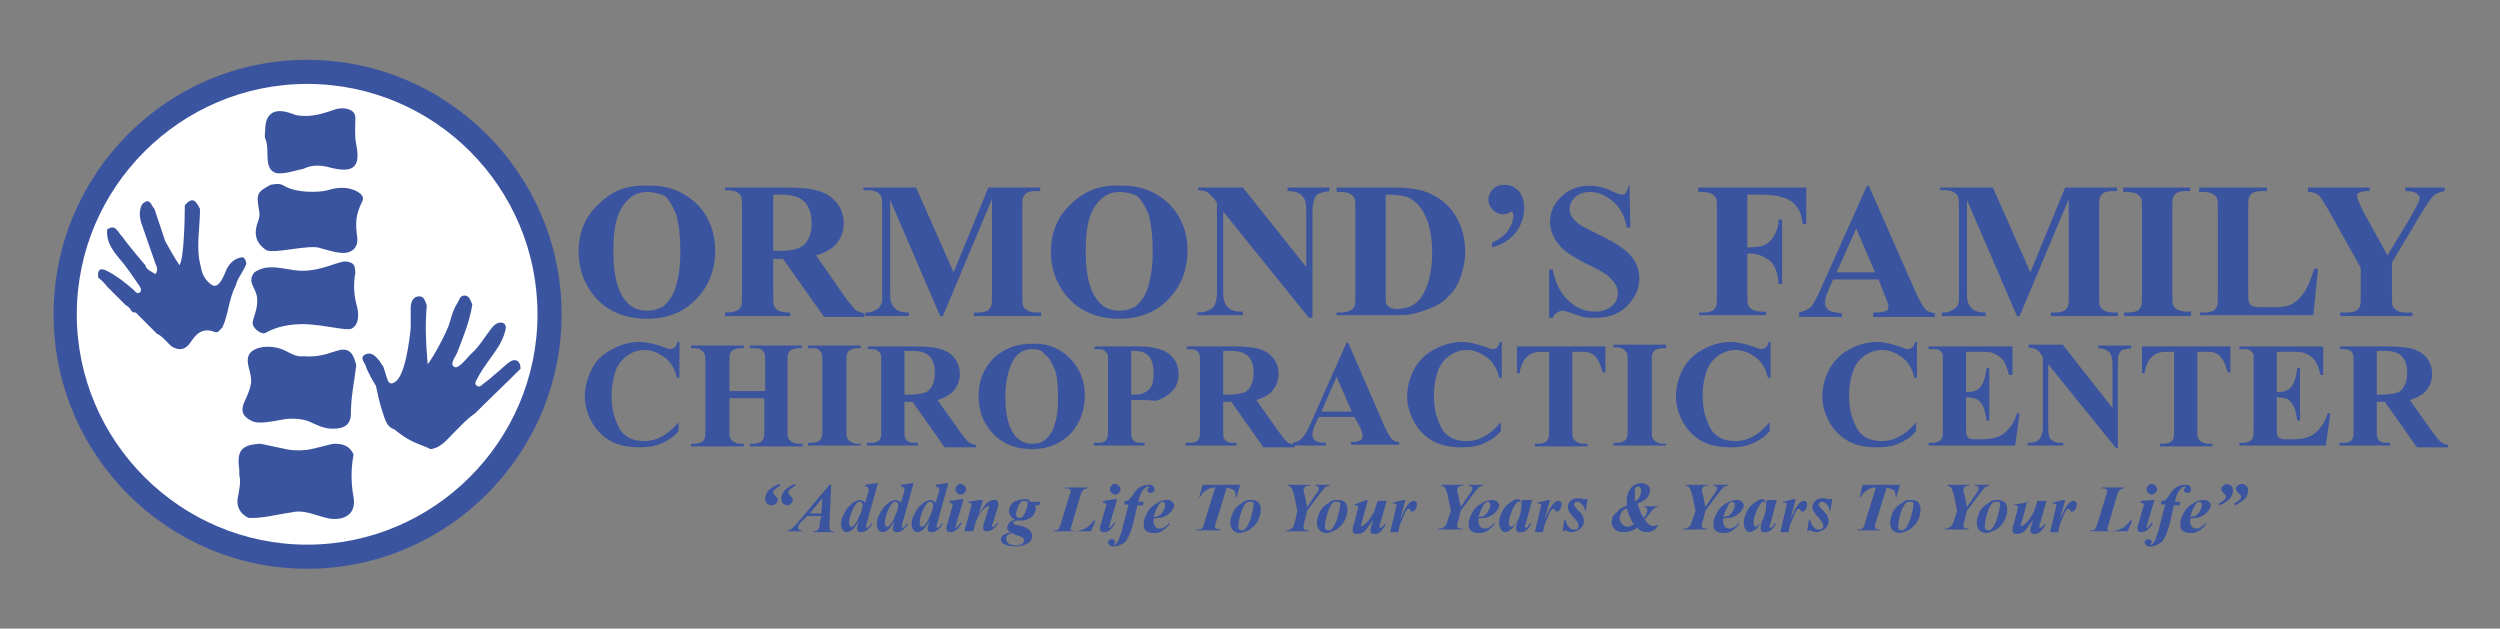
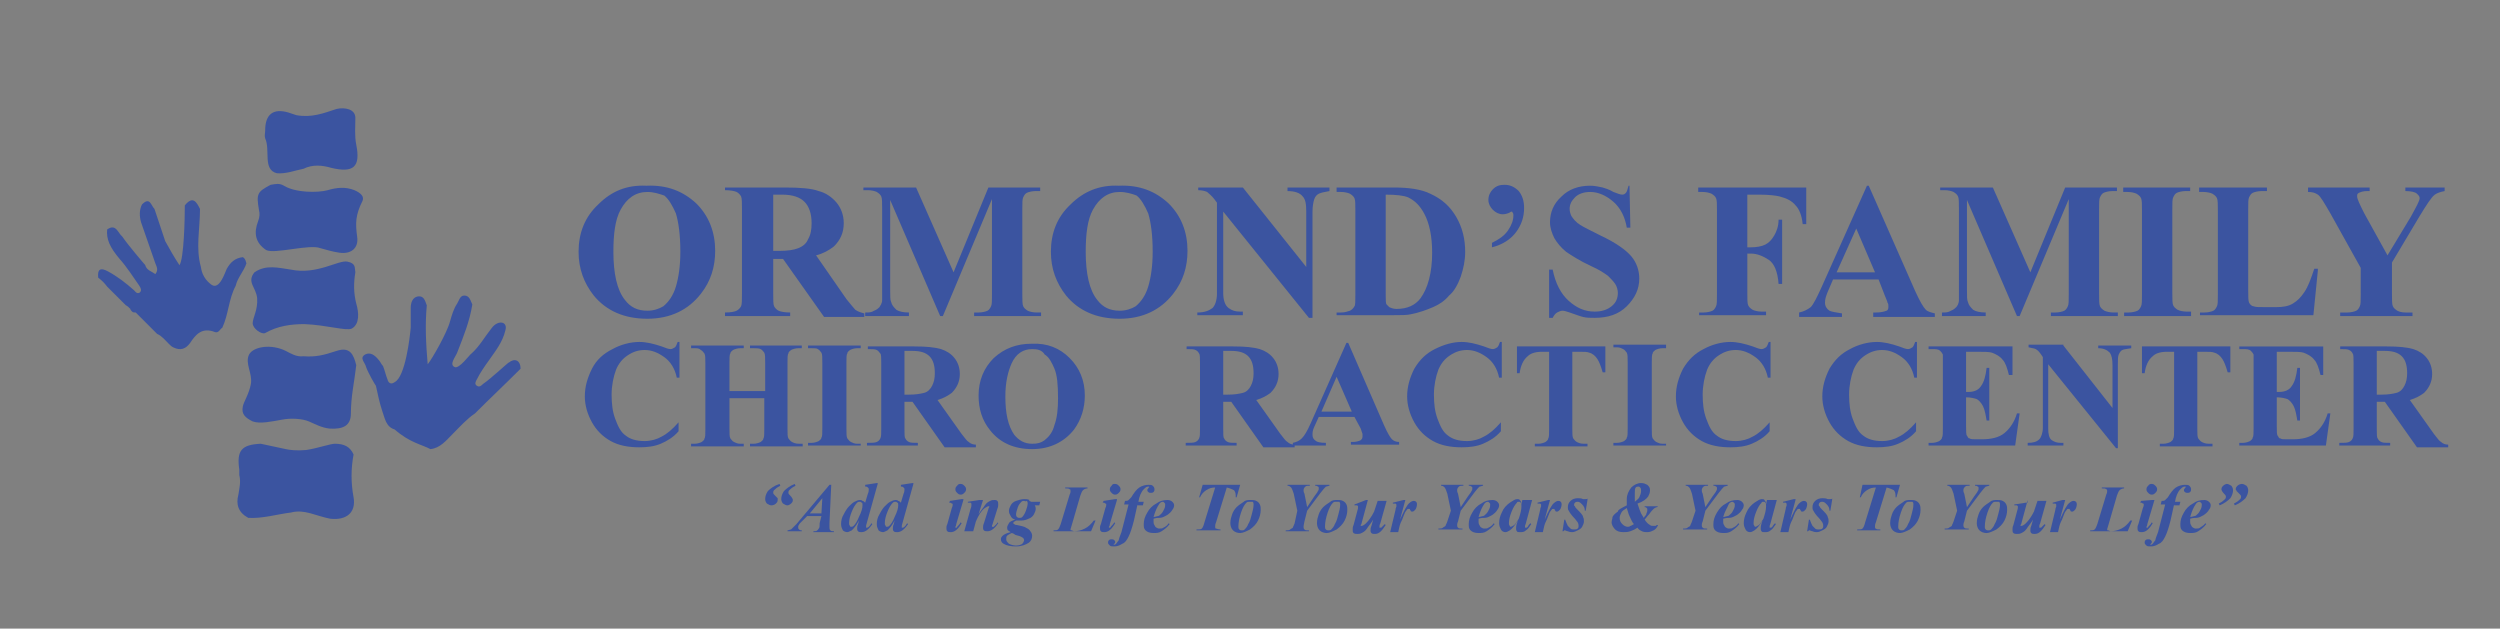
<svg xmlns="http://www.w3.org/2000/svg" version="1.1" id="Layer_1" x="0px" y="0px" viewBox="0 0 280 70.4" style="enable-background:new 0 0 280 70.4;" xml:space="preserve">
  <rect x="0" y="0" width="280" height="70.4" fill="#808080" stroke="none" />
  <style type="text/css">
	.st0{fill:#FFFFFF;}
	.st1{fill:#3B54A0;}
</style>
  <g>
    <g>
-       <circle class="st0" cx="34.7" cy="35.2" r="26.9" />
-     </g>
+       </g>
    <g>
      <path class="st1" d="M28.5,30.5c1.3-0.9,2.7-0.5,4.1-0.3c2.9,0.6,5.3-1.1,6.3-0.9c1,0.2,0.8,0.7,0.9,1.2c-0.2,1.2-0.2,2.3,0.1,3.5    c0.3,1,0.4,2.3-0.5,2.8c-0.6,0.3-2.8-0.4-5.3-0.5c-1.5,0-3,0.2-4.4,1c-0.4,0.2-1.4-0.5-1.4-1.1c0-0.6,0.6-1.5,0.5-2.8    C28.7,32.2,27.6,31.6,28.5,30.5z" />
      <path class="st1" d="M12,25.7c1-0.7,1.2,0.4,1.7,0.8c0.6,0.9,2.4,3,2.4,3c0.1,0.1,0.2,0.2,0.2,0.3c0.2,0.5,0.7,0.6,1.1,0.9    c0.4-0.5,0.1-0.9,0-1.2c-0.5-1.5-1.1-3.1-1.6-4.6c-0.2-0.7-0.2-1.4,0.1-2c0.9-0.9,1,0.1,1.4,0.5c0.4,1.2,0.8,2.4,1.2,3.6    c0.5,0.9,1,1.8,1.6,2.7c0.5-0.7,0.6-5.2,0.6-6.7c0.9-1.1,1.3-0.4,1.7,0.4c0,2.2-0.5,4.4,0.1,6.5c0.1,0.8,0.5,1.5,1.2,2    c0.9,0.6,1.5-1.4,1.7-1.8c0.4-0.7,0.9-1.2,1.8-1.3c0.3,0.2,0.3,0.4,0.4,0.7c-0.3,0.9-1,1.6-1.2,2.5c-0.8,1.5-0.8,3.2-1.5,4.7    c-0.3,0.2-0.4,0.6-0.8,0.5c-1.5-0.6-2.2,0.3-2.8,1.2c-0.5,0.7-1.1,0.9-1.9,0.5c0,0,0,0,0,0c-0.2-0.1-0.3-0.2-0.5-0.4    c-0.4-0.4-0.8-0.9-1.3-1.1c-0.1-0.1-0.2-0.2-0.2-0.2l-1.8-1.8c-0.1-0.1-0.2-0.2-0.2-0.2l0,0c-0.1-0.1-0.2-0.2-0.2-0.2l0,0    C15,35,14.9,35,14.8,34.9l0,0c-0.1-0.1-0.2-0.2-0.2-0.3c-0.1-0.1-0.4-0.4-0.5-0.4l0,0c-0.1-0.1-0.2-0.2-0.2-0.2l0,0    c-0.1-0.1-0.2-0.2-0.2-0.2l0,0c-0.1-0.1-0.2-0.2-0.2-0.2l0,0c-0.1-0.1-0.2-0.2-0.2-0.2l0,0c-0.1-0.1-0.2-0.2-0.2-0.2l0,0    c-0.1-0.1-0.2-0.2-0.2-0.2l0,0c-0.1-0.1-0.2-0.2-0.2-0.2l0,0c-0.1-0.1-0.2-0.2-0.2-0.2l0,0c-0.2-0.2-0.3-0.3-0.5-0.5    c-0.3-0.4-0.6-0.7-1-1c-0.1-0.9,0.2-1.2,1.1-0.7c1.1,0.6,2,1.3,2.9,2.1c0.2,0.2,0.3,0.4,0.6,0.3c0.3-0.2,0.2-0.5,0-0.8    c-0.7-1-1.4-2.1-2.2-3C12.3,27.7,11.9,26.8,12,25.7z" />
      <path class="st1" d="M28.3,47.2c-0.8-0.4-1.3-0.8-1.1-1.7c0.1-0.5,0.7-1.4,0.9-2.5c0.2-1.2-0.7-2.3-0.2-3.3    c0.5-0.9,2.5-1.2,4.1-0.4c0.6,0.3,1.2,0.7,2,0.6c1.3,0.1,2.2-0.1,3.7-0.6s1.9,0.4,2.2,1.6c-0.2,1.8-0.6,3.5-0.6,5.4    c0,1.4-0.9,1.8-2.4,1.7c-0.9-0.1-1.6-0.5-2.3-0.8c-0.7-0.3-2-0.4-3-0.2C30.5,47.2,29.1,47.5,28.3,47.2z" />
      <path class="st1" d="M40.6,22.5c-0.8,1.6-0.8,2.5-0.6,4c0.2,1.3-0.7,2-2,1.8c-0.7-0.1-1.4-0.3-2.1-0.5c-1.2-0.5-5.2,0.7-6.1,0.2    c-1.2-0.8-1.4-1.9-0.9-3.2c0.2-0.5,0.2-0.9,0.1-1.3c-0.3-1.8-0.2-2,1.3-2.8c0.6-0.1,1-0.2,1.5,0.1c1.3,0.8,3.8,0.8,4.9,0.5    c1-0.3,2-0.4,3,0C39.9,21.4,40.9,21.8,40.6,22.5z" />
      <path class="st1" d="M37.7,12.2c0.9-0.2,2.1,0,2.1,1c0,1-0.1,2,0.1,3c0.5,2.5-0.3,3.2-2.8,2.6c-1-0.3-2.1-0.4-3.1,0.1    c-1,0.2-2,0.6-3,0.5c-1.6-0.4-0.7-2.6-1.3-3.9c-0.1-0.3,0-0.6,0-0.9c0-1.8,0.9-2.5,2.6-2c0.3,0.1,0.6,0.2,0.9,0.3    C34.9,13.2,36.2,12.7,37.7,12.2z" />
      <path class="st1" d="M44.2,48.1c-1-0.3-1.1-1.3-1.4-2.1c-0.3-0.9-0.5-1.9-0.7-2.8c-0.1-0.1-0.9-1.5-1.1-2.1    c-0.1-0.5-0.8-1-0.1-1.4c0.6-0.3,1.1,0.1,1.5,0.6c0.2,0.2,0.3,0.5,0.5,0.7c0.2,0.5,0.3,1,0.5,1.5c0.1,0.4,0.4,0.6,0.8,0.3    c1.2-0.6,1.7-5,1.8-6.1c0-0.7,0-1.5,0-2.2c0-0.6,0.2-1.2,0.8-1.3c0.7-0.1,0.8,0.5,1,1c-0.2,2.1-0.1,4.3,0.1,6.6    c0.5-0.6,2.2-3.6,2.5-4.8c0.2-0.7,0.4-1.4,0.8-2c0.2-0.3,0.3-0.9,0.8-0.9c0.6,0,0.7,0.6,0.9,1c-0.3,1.9-1,3.6-1.7,5.4    c-0.2,0.5-0.9,1.3-0.3,1.6c0.5,0.3,1.7-1.4,1.9-1.5c0.9-0.8,1.5-1.9,2.3-2.9c0.7-0.9,1.8-0.7,1.5,0.3c-0.3,1.3-1.1,2.3-1.8,3.3    c-0.5,0.7-1,1.4-1.4,2.2c-0.1,0.2-0.3,0.5,0,0.7c0.3,0.2,0.5,0,0.7-0.2c0.9-0.6,2.9-2.5,2.9-2.4c0.6-0.5,1.3-0.3,1.3,0.7    c-1.7,1.7-3.4,3.3-5.1,5c-0.9,0.6-1.7,1.5-2.5,2.3c-0.7,0.7-1.4,1.6-2.5,1.7C47.3,49.8,45.9,49.6,44.2,48.1z" />
      <path class="st1" d="M32.6,57.4c-1.6,0.2-3.2,0.7-4.8,0.6c-1.1-0.6-1.4-1.5-1.1-2.6c0.1-0.7,0.3-1.4,0.1-2.2c0-0.2,0-0.4,0-0.6    c-0.3-2.1,0.2-2.8,2.4-2.9c0.9,0.2,1.9,0.4,2.8,0.6c0.4,0.1,1.3,0.2,2.3,0.1c1.3-0.2,2.7-0.7,3.2-0.7c1,0,1.7,0.3,2.1,1.2    c-0.3,1.6-0.3,3.2,0,4.8c0.3,1.7-0.8,2.6-2.6,2.4C35.4,57.8,34.1,57,32.6,57.4z" />
      <g>
-         <path class="st1" d="M34.4,63.7C18.7,63.7,6,50.9,6,35.2C6,19.5,18.7,6.7,34.4,6.7s28.5,12.8,28.5,28.5     C62.9,50.9,50.1,63.7,34.4,63.7z M34.4,9.4C20.2,9.4,8.6,21,8.6,35.2S20.2,61,34.4,61s25.8-11.6,25.8-25.8S48.7,9.4,34.4,9.4z" />
-       </g>
+         </g>
      <g>
        <path class="st1" d="M72.4,20.8c2.3-0.1,4.1,0.6,5.6,2c1.4,1.4,2.1,3.2,2.1,5.3c0,1.8-0.5,3.4-1.6,4.8c-1.4,1.8-3.4,2.8-6,2.8     c-2.6,0-4.6-0.9-6-2.6c-1.1-1.4-1.7-3-1.7-4.9c0-2.1,0.7-3.9,2.2-5.3C68.5,21.4,70.2,20.7,72.4,20.8z M72.5,21.5     c-1.3,0-2.3,0.7-3,2c-0.6,1.1-0.8,2.7-0.8,4.7c0,2.4,0.4,4.3,1.3,5.4c0.6,0.8,1.4,1.2,2.5,1.2c0.7,0,1.3-0.2,1.8-0.5     c0.6-0.5,1.1-1.2,1.4-2.2c0.3-1,0.5-2.3,0.5-3.9c0-1.9-0.2-3.3-0.5-4.3c-0.4-0.9-0.8-1.6-1.3-2C73.8,21.7,73.2,21.5,72.5,21.5z" />
        <path class="st1" d="M86.6,28.8v4c0,0.8,0,1.3,0.1,1.5c0.1,0.2,0.3,0.4,0.5,0.5c0.2,0.1,0.7,0.2,1.3,0.2v0.4h-7.3V35     c0.7,0,1.1-0.1,1.3-0.2c0.2-0.1,0.4-0.3,0.5-0.5c0.1-0.2,0.1-0.7,0.1-1.5v-9.3c0-0.8,0-1.3-0.1-1.5c-0.1-0.2-0.3-0.4-0.5-0.5     c-0.2-0.1-0.7-0.2-1.3-0.2V21h6.7c1.7,0,3,0.1,3.8,0.4c0.8,0.2,1.5,0.7,2,1.3c0.5,0.6,0.8,1.4,0.8,2.3c0,1.1-0.4,1.9-1.1,2.6     c-0.5,0.4-1.2,0.8-2,1l3.4,4.9c0.5,0.6,0.8,1,1,1.2c0.3,0.2,0.6,0.3,1,0.4v0.4h-4.5l-4.6-6.5H86.6z M86.6,21.8v6.3h0.6     c1,0,1.7-0.1,2.2-0.3c0.5-0.2,0.9-0.5,1.1-1c0.3-0.5,0.4-1.1,0.4-1.8c0-1.1-0.3-1.9-0.8-2.4c-0.5-0.5-1.3-0.8-2.5-0.8H86.6z" />
        <path class="st1" d="M106.8,30.5l3.9-9.5h5.8v0.4h-0.5c-0.4,0-0.8,0.1-1,0.2c-0.2,0.1-0.3,0.3-0.4,0.5c-0.1,0.2-0.1,0.6-0.1,1.3     v9.5c0,0.7,0,1.2,0.1,1.4c0.1,0.2,0.2,0.3,0.5,0.5c0.2,0.1,0.6,0.2,1,0.2h0.5v0.4h-7.5V35h0.5c0.4,0,0.8-0.1,1-0.2     c0.2-0.1,0.3-0.3,0.4-0.5c0.1-0.2,0.1-0.6,0.1-1.3V22.3l-5.5,13.1h-0.3l-5.6-13v10.1c0,0.7,0,1.1,0.1,1.3     c0.1,0.4,0.3,0.6,0.6,0.9c0.3,0.2,0.8,0.3,1.4,0.3v0.4h-4.9V35h0.1c0.3,0,0.6,0,0.9-0.2c0.3-0.1,0.5-0.3,0.6-0.4     c0.1-0.2,0.3-0.4,0.3-0.8c0-0.1,0-0.4,0-1.1v-9.1c0-0.7,0-1.2-0.1-1.4c-0.1-0.2-0.2-0.3-0.5-0.5c-0.2-0.1-0.6-0.2-1-0.2h-0.5V21     h5.9L106.8,30.5z" />
        <path class="st1" d="M125.3,20.8c2.3-0.1,4.1,0.6,5.6,2c1.4,1.4,2.1,3.2,2.1,5.3c0,1.8-0.5,3.4-1.6,4.8c-1.4,1.8-3.4,2.8-6,2.8     c-2.6,0-4.6-0.9-6-2.6c-1.1-1.4-1.7-3-1.7-4.9c0-2.1,0.7-3.9,2.2-5.3C121.4,21.4,123.2,20.7,125.3,20.8z M125.4,21.5     c-1.3,0-2.3,0.7-3,2c-0.6,1.1-0.8,2.7-0.8,4.7c0,2.4,0.4,4.3,1.3,5.4c0.6,0.8,1.4,1.2,2.5,1.2c0.7,0,1.3-0.2,1.8-0.5     c0.6-0.5,1.1-1.2,1.4-2.2c0.3-1,0.5-2.3,0.5-3.9c0-1.9-0.2-3.3-0.5-4.3c-0.4-0.9-0.8-1.6-1.3-2C126.8,21.7,126.1,21.5,125.4,21.5     z" />
        <path class="st1" d="M139.2,21l7.1,8.9v-6.2c0-0.9-0.1-1.4-0.4-1.7c-0.3-0.4-0.9-0.6-1.7-0.6V21h4.7v0.4c-0.6,0.1-1,0.2-1.2,0.3     c-0.2,0.1-0.4,0.3-0.5,0.6c-0.1,0.3-0.2,0.8-0.2,1.4v11.9h-0.4L137,23.7v9.1c0,0.8,0.2,1.4,0.6,1.7c0.4,0.3,0.8,0.4,1.3,0.4h0.3     v0.4h-5.1V35c0.8,0,1.3-0.2,1.7-0.5c0.3-0.3,0.5-0.9,0.5-1.6V22.7l-0.3-0.4c-0.3-0.4-0.6-0.6-0.8-0.8c-0.2-0.1-0.6-0.2-1-0.2V21     H139.2z" />
        <path class="st1" d="M149.7,35.4V35h0.5c0.4,0,0.7-0.1,1-0.2c0.2-0.1,0.4-0.3,0.5-0.5c0.1-0.1,0.1-0.6,0.1-1.3v-9.4     c0-0.7,0-1.2-0.1-1.4c-0.1-0.2-0.2-0.3-0.5-0.5c-0.2-0.1-0.6-0.2-1-0.2h-0.5V21h6.4c1.7,0,3.1,0.2,4.1,0.7     c1.3,0.6,2.2,1.4,2.9,2.6c0.7,1.2,1,2.5,1,3.9c0,1-0.2,1.9-0.5,2.8c-0.3,0.8-0.7,1.6-1.3,2.1c-0.5,0.6-1.1,1-1.8,1.3     c-0.7,0.3-1.5,0.6-2.5,0.8c-0.4,0.1-1.1,0.1-2,0.1H149.7z M155.2,21.8V33c0,0.6,0,1,0.1,1.1c0.1,0.1,0.2,0.2,0.3,0.3     c0.2,0.1,0.5,0.2,0.8,0.2c1.2,0,2.1-0.4,2.7-1.2c0.8-1.1,1.3-2.8,1.3-5.1c0-1.8-0.3-3.3-0.9-4.4c-0.5-0.9-1-1.4-1.8-1.8     C157.2,21.9,156.4,21.8,155.2,21.8z" />
        <path class="st1" d="M167.1,27.7v-0.5c0.8-0.4,1.4-0.8,1.8-1.4c0.4-0.6,0.6-1.1,0.6-1.7c0-0.1,0-0.2-0.1-0.3     c0-0.1-0.1-0.1-0.1-0.1c0,0-0.1,0-0.2,0.1c-0.2,0.1-0.5,0.2-0.8,0.2c-0.4,0-0.8-0.2-1.1-0.5c-0.3-0.3-0.5-0.7-0.5-1.1     c0-0.5,0.2-0.9,0.5-1.2c0.4-0.4,0.8-0.5,1.3-0.5c0.6,0,1.1,0.2,1.6,0.7c0.4,0.5,0.6,1.1,0.6,1.9c0,1-0.3,1.9-0.9,2.7     C169.2,26.8,168.3,27.4,167.1,27.7z" />
        <path class="st1" d="M182.5,20.7l0.1,4.8h-0.4c-0.2-1.2-0.7-2.2-1.5-2.9c-0.8-0.7-1.7-1.1-2.6-1.1c-0.7,0-1.3,0.2-1.7,0.6     s-0.6,0.8-0.6,1.3c0,0.3,0.1,0.6,0.2,0.8c0.2,0.3,0.5,0.7,1,1c0.3,0.2,1.1,0.6,2.3,1.2c1.7,0.8,2.8,1.6,3.4,2.3     c0.6,0.7,0.9,1.6,0.9,2.5c0,1.2-0.5,2.2-1.4,3.1c-0.9,0.9-2.1,1.3-3.6,1.3c-0.5,0-0.9,0-1.3-0.1c-0.4-0.1-0.9-0.3-1.5-0.5     c-0.3-0.1-0.6-0.2-0.8-0.2c-0.2,0-0.4,0.1-0.6,0.2c-0.2,0.1-0.4,0.4-0.5,0.6h-0.4v-5.4h0.4c0.3,1.5,0.9,2.7,1.8,3.5     c0.9,0.8,1.8,1.2,2.9,1.2c0.8,0,1.4-0.2,1.9-0.6c0.5-0.4,0.7-0.9,0.7-1.5c0-0.3-0.1-0.7-0.3-1c-0.2-0.3-0.5-0.6-0.8-0.9     c-0.4-0.3-1-0.7-1.9-1.1c-1.3-0.6-2.2-1.2-2.8-1.6c-0.6-0.5-1-1-1.3-1.5c-0.3-0.6-0.5-1.2-0.5-1.8c0-1.1,0.4-2.1,1.3-2.9     c0.8-0.8,1.9-1.2,3.2-1.2c0.5,0,0.9,0.1,1.4,0.2c0.3,0.1,0.7,0.2,1.2,0.5c0.5,0.2,0.8,0.3,1,0.3c0.2,0,0.3-0.1,0.4-0.2     c0.1-0.1,0.2-0.4,0.3-0.8H182.5z" />
        <path class="st1" d="M195.7,21.8v5.9h0.4c0.6,0,1.2-0.1,1.6-0.3c0.4-0.2,0.7-0.5,1-1c0.3-0.5,0.5-1.1,0.5-1.8h0.4v7.2h-0.4     c-0.1-1.4-0.5-2.3-1.1-2.7c-0.6-0.4-1.3-0.7-2-0.7h-0.4v4.4c0,0.7,0,1.2,0.1,1.4c0.1,0.2,0.2,0.3,0.5,0.5c0.2,0.1,0.6,0.2,1,0.2     h0.5v0.4h-7.5V35h0.5c0.4,0,0.8-0.1,1-0.2c0.2-0.1,0.3-0.3,0.4-0.5c0.1-0.2,0.1-0.6,0.1-1.3v-9.4c0-0.7,0-1.2-0.1-1.4     c-0.1-0.2-0.2-0.3-0.5-0.5c-0.2-0.1-0.6-0.2-1-0.2h-0.5V21h12.1v4.1h-0.4c-0.1-1-0.4-1.7-0.8-2.1c-0.4-0.5-1-0.8-1.8-1     c-0.4-0.1-1.2-0.2-2.3-0.2H195.7z" />
        <path class="st1" d="M210.4,31.3h-5.1l-0.6,1.4c-0.2,0.5-0.3,0.8-0.3,1.2c0,0.4,0.2,0.7,0.5,0.9c0.2,0.1,0.7,0.2,1.4,0.3v0.4     h-4.8V35c0.5-0.1,0.9-0.3,1.3-0.6c0.3-0.3,0.7-1.1,1.2-2.2l5.1-11.4h0.2l5.2,11.8c0.5,1.1,0.9,1.8,1.2,2.1c0.2,0.2,0.6,0.3,1,0.4     v0.4h-6.9V35h0.3c0.6,0,0.9-0.1,1.2-0.2c0.2-0.1,0.2-0.3,0.2-0.5c0-0.1,0-0.3-0.1-0.4c0-0.1-0.1-0.3-0.3-0.8L210.4,31.3z      M210,30.5l-2.1-4.9l-2.2,4.9H210z" />
        <path class="st1" d="M227.4,30.5l3.9-9.5h5.8v0.4h-0.5c-0.4,0-0.8,0.1-1,0.2c-0.2,0.1-0.3,0.3-0.4,0.5c-0.1,0.2-0.1,0.6-0.1,1.3     v9.5c0,0.7,0,1.2,0.1,1.4c0.1,0.2,0.2,0.3,0.5,0.5c0.2,0.1,0.6,0.2,1,0.2h0.5v0.4h-7.5V35h0.5c0.4,0,0.8-0.1,1-0.2     c0.2-0.1,0.3-0.3,0.4-0.5c0.1-0.2,0.1-0.6,0.1-1.3V22.3l-5.5,13.1h-0.3l-5.6-13v10.1c0,0.7,0,1.1,0.1,1.3     c0.1,0.4,0.3,0.6,0.6,0.9c0.3,0.2,0.8,0.3,1.4,0.3v0.4h-4.9V35h0.1c0.3,0,0.6,0,0.9-0.2c0.3-0.1,0.5-0.3,0.6-0.4s0.3-0.4,0.3-0.8     c0-0.1,0-0.4,0-1.1v-9.1c0-0.7,0-1.2-0.1-1.4c-0.1-0.2-0.2-0.3-0.5-0.5c-0.2-0.1-0.6-0.2-1-0.2h-0.5V21h5.9L227.4,30.5z" />
        <path class="st1" d="M245.4,35v0.4h-7.5V35h0.5c0.4,0,0.8-0.1,1-0.2c0.2-0.1,0.3-0.3,0.4-0.5c0.1-0.2,0.1-0.6,0.1-1.3v-9.4     c0-0.7,0-1.2-0.1-1.4c-0.1-0.2-0.2-0.3-0.5-0.5c-0.2-0.1-0.6-0.2-1-0.2h-0.5V21h7.5v0.4h-0.5c-0.4,0-0.8,0.1-1,0.2     c-0.2,0.1-0.3,0.3-0.4,0.5c-0.1,0.2-0.1,0.6-0.1,1.3v9.4c0,0.7,0,1.2,0.1,1.4c0.1,0.2,0.2,0.3,0.5,0.5c0.2,0.1,0.6,0.2,1,0.2     H245.4z" />
        <path class="st1" d="M259.6,30.3l-0.5,5h-12.7V35h0.5c0.4,0,0.8-0.1,1-0.2c0.2-0.1,0.3-0.3,0.4-0.5c0.1-0.2,0.1-0.6,0.1-1.3v-9.4     c0-0.7,0-1.2-0.1-1.4c-0.1-0.2-0.2-0.3-0.5-0.5c-0.2-0.1-0.6-0.2-1-0.2h-0.5V21h7.6v0.4h-0.6c-0.4,0-0.8,0.1-1,0.2     c-0.2,0.1-0.3,0.3-0.4,0.5c-0.1,0.2-0.1,0.6-0.1,1.3v9.1c0,0.7,0,1.2,0.1,1.4c0.1,0.2,0.3,0.4,0.5,0.4c0.2,0.1,0.6,0.1,1.3,0.1     h1.2c0.8,0,1.4-0.1,1.9-0.4c0.5-0.3,0.9-0.7,1.3-1.3c0.4-0.6,0.7-1.4,1.1-2.6H259.6z" />
        <path class="st1" d="M273.8,21v0.4c-0.5,0.1-0.8,0.2-1.1,0.4c-0.4,0.3-0.9,1.1-1.7,2.4l-3.1,5.2v3.5c0,0.7,0,1.2,0.1,1.4     c0.1,0.2,0.2,0.3,0.5,0.5c0.2,0.1,0.5,0.2,0.9,0.2h0.8v0.4h-8.1V35h0.8c0.4,0,0.8-0.1,1-0.2c0.2-0.1,0.3-0.3,0.4-0.5     c0.1-0.2,0.1-0.6,0.1-1.3V30l-3.4-6.1c-0.7-1.2-1.1-1.9-1.4-2.1c-0.3-0.2-0.6-0.3-1.1-0.3V21h6.9v0.4h-0.3     c-0.4,0-0.7,0.1-0.9,0.2c-0.2,0.1-0.2,0.2-0.2,0.4c0,0.3,0.3,0.9,0.8,1.9l2.6,4.7l2.6-4.3c0.6-1.1,1-1.8,1-2.1     c0-0.2-0.1-0.3-0.3-0.5c-0.2-0.2-0.7-0.3-1.3-0.3V21H273.8z" />
      </g>
      <g>
        <path class="st1" d="M76.1,38.4v3.9h-0.3c-0.2-1-0.7-1.8-1.4-2.3c-0.7-0.5-1.4-0.8-2.2-0.8c-0.7,0-1.3,0.2-1.9,0.6     c-0.6,0.4-1,0.9-1.3,1.6c-0.3,0.8-0.5,1.8-0.5,2.8c0,1,0.1,1.9,0.4,2.7c0.3,0.8,0.6,1.5,1.2,1.9c0.5,0.4,1.2,0.6,2.1,0.6     c0.7,0,1.4-0.2,1.9-0.5c0.6-0.3,1.2-0.8,1.9-1.6v1c-0.6,0.7-1.3,1.1-2,1.4c-0.7,0.3-1.5,0.4-2.4,0.4c-1.2,0-2.3-0.2-3.2-0.7     c-0.9-0.5-1.6-1.2-2.1-2.1c-0.5-0.9-0.8-1.9-0.8-2.9c0-1.1,0.3-2.1,0.8-3.1s1.3-1.7,2.3-2.2c0.9-0.5,2-0.8,3-0.8     c0.8,0,1.6,0.2,2.5,0.5c0.5,0.2,0.8,0.3,1,0.3c0.2,0,0.3-0.1,0.5-0.2c0.1-0.1,0.2-0.3,0.3-0.6H76.1z" />
        <path class="st1" d="M81.7,44.5V48c0,0.6,0,0.9,0.1,1.1c0.1,0.1,0.2,0.3,0.4,0.4c0.2,0.1,0.4,0.2,0.7,0.2h0.4v0.3h-5.9v-0.3h0.4     c0.3,0,0.6-0.1,0.8-0.2c0.1-0.1,0.3-0.2,0.3-0.4c0.1-0.1,0.1-0.5,0.1-1v-7.4c0-0.6,0-0.9-0.1-1.1c-0.1-0.1-0.2-0.3-0.4-0.4     C78.3,39,78.1,39,77.8,39h-0.4v-0.3h5.9V39h-0.4c-0.3,0-0.6,0.1-0.8,0.2c-0.1,0.1-0.3,0.2-0.3,0.4c-0.1,0.1-0.1,0.5-0.1,1v3.2h4     v-3.2c0-0.6,0-0.9-0.1-1.1c-0.1-0.1-0.2-0.3-0.4-0.4C85,39,84.7,39,84.4,39H84v-0.3h5.8V39h-0.4c-0.3,0-0.6,0.1-0.8,0.2     c-0.1,0.1-0.3,0.2-0.3,0.4c-0.1,0.1-0.1,0.5-0.1,1V48c0,0.6,0,0.9,0.1,1.1c0.1,0.1,0.2,0.3,0.4,0.4c0.2,0.1,0.4,0.2,0.8,0.2h0.4     v0.3H84v-0.3h0.4c0.3,0,0.6-0.1,0.8-0.2c0.1-0.1,0.3-0.2,0.3-0.4c0.1-0.1,0.1-0.5,0.1-1v-3.5H81.7z" />
        <path class="st1" d="M96.4,49.6v0.3h-5.9v-0.3h0.4c0.3,0,0.6-0.1,0.8-0.2c0.1-0.1,0.3-0.2,0.3-0.4c0.1-0.1,0.1-0.5,0.1-1v-7.4     c0-0.6,0-0.9-0.1-1.1c-0.1-0.1-0.2-0.3-0.4-0.4C91.5,39,91.2,39,90.9,39h-0.4v-0.3h5.9V39H96c-0.3,0-0.6,0.1-0.8,0.2     c-0.1,0.1-0.3,0.2-0.3,0.4c-0.1,0.1-0.1,0.5-0.1,1V48c0,0.6,0,0.9,0.1,1.1c0.1,0.1,0.2,0.3,0.4,0.4c0.2,0.1,0.4,0.2,0.7,0.2H96.4     z" />
        <path class="st1" d="M101.3,44.8V48c0,0.6,0,1,0.1,1.1c0.1,0.2,0.2,0.3,0.4,0.4c0.2,0.1,0.5,0.1,1,0.1v0.3h-5.7v-0.3     c0.5,0,0.9,0,1.1-0.1c0.2-0.1,0.3-0.2,0.4-0.4s0.1-0.5,0.1-1.1v-7.3c0-0.6,0-1-0.1-1.1s-0.2-0.3-0.4-0.4c-0.2-0.1-0.5-0.1-1-0.1     v-0.3h5.2c1.4,0,2.3,0.1,3,0.3c0.6,0.2,1.1,0.5,1.5,1c0.4,0.5,0.6,1.1,0.6,1.8c0,0.8-0.3,1.5-0.9,2.1c-0.4,0.3-0.9,0.6-1.6,0.8     l2.7,3.8c0.4,0.5,0.6,0.8,0.8,0.9c0.2,0.2,0.5,0.3,0.8,0.3v0.3h-3.5l-3.6-5.1H101.3z M101.3,39.3v4.9h0.5c0.8,0,1.3-0.1,1.7-0.2     c0.4-0.1,0.7-0.4,0.9-0.8c0.2-0.4,0.3-0.8,0.3-1.4c0-0.9-0.2-1.5-0.6-1.9c-0.4-0.4-1-0.6-1.9-0.6H101.3z" />
        <path class="st1" d="M115.5,38.5c1.8-0.1,3.2,0.5,4.3,1.6c1.1,1.1,1.7,2.5,1.7,4.2c0,1.4-0.4,2.7-1.2,3.8     c-1.1,1.4-2.7,2.2-4.7,2.2c-2,0-3.6-0.7-4.7-2.1c-0.9-1.1-1.3-2.4-1.3-3.9c0-1.7,0.6-3.1,1.7-4.2C112.5,39,113.9,38.5,115.5,38.5     z M115.6,39.1c-1,0-1.8,0.5-2.3,1.6c-0.4,0.9-0.7,2.1-0.7,3.7c0,1.9,0.3,3.3,1,4.3c0.5,0.6,1.1,1,2,1c0.6,0,1-0.1,1.4-0.4     c0.5-0.4,0.9-0.9,1.1-1.7c0.3-0.8,0.4-1.8,0.4-3c0-1.5-0.1-2.6-0.4-3.3c-0.3-0.7-0.6-1.3-1.1-1.6     C116.7,39.2,116.2,39.1,115.6,39.1z" />
-         <path class="st1" d="M126.7,44.8V48c0,0.6,0,1,0.1,1.1c0.1,0.2,0.2,0.3,0.4,0.4c0.2,0.1,0.5,0.1,1,0.1v0.3h-5.7v-0.3     c0.5,0,0.9,0,1.1-0.1c0.2-0.1,0.3-0.2,0.4-0.4s0.1-0.5,0.1-1.1v-7.3c0-0.6,0-1-0.1-1.1s-0.2-0.3-0.4-0.4c-0.2-0.1-0.5-0.1-1-0.1     v-0.3h4.9c1.6,0,2.8,0.3,3.5,0.9s1,1.3,1,2.2c0,0.7-0.2,1.4-0.7,1.9c-0.5,0.5-1.1,0.9-1.9,1.1C128.9,44.8,128,44.8,126.7,44.8z      M126.7,39.3v4.9c0.2,0,0.3,0,0.4,0c0.7,0,1.2-0.2,1.6-0.6c0.4-0.4,0.5-1,0.5-1.9c0-0.8-0.2-1.4-0.5-1.8     c-0.4-0.4-0.9-0.6-1.6-0.6H126.7z" />
        <path class="st1" d="M137,44.8V48c0,0.6,0,1,0.1,1.1c0.1,0.2,0.2,0.3,0.4,0.4c0.2,0.1,0.5,0.1,1,0.1v0.3h-5.7v-0.3     c0.5,0,0.9,0,1.1-0.1c0.2-0.1,0.3-0.2,0.4-0.4c0.1-0.2,0.1-0.5,0.1-1.1v-7.3c0-0.6,0-1-0.1-1.1c-0.1-0.2-0.2-0.3-0.4-0.4     c-0.2-0.1-0.5-0.1-1-0.1v-0.3h5.2c1.4,0,2.3,0.1,3,0.3c0.6,0.2,1.1,0.5,1.5,1c0.4,0.5,0.6,1.1,0.6,1.8c0,0.8-0.3,1.5-0.9,2.1     c-0.4,0.3-0.9,0.6-1.6,0.8l2.7,3.8c0.4,0.5,0.6,0.8,0.8,0.9c0.2,0.2,0.5,0.3,0.8,0.3v0.3h-3.5l-3.6-5.1H137z M137,39.3v4.9h0.5     c0.8,0,1.3-0.1,1.7-0.2c0.4-0.1,0.7-0.4,0.9-0.8c0.2-0.4,0.3-0.8,0.3-1.4c0-0.9-0.2-1.5-0.6-1.9c-0.4-0.4-1-0.6-1.9-0.6H137z" />
        <path class="st1" d="M151.7,46.7h-4l-0.5,1.1c-0.2,0.4-0.2,0.7-0.2,0.9c0,0.3,0.1,0.5,0.4,0.7c0.1,0.1,0.5,0.2,1.1,0.2v0.3h-3.7     v-0.3c0.4-0.1,0.7-0.2,1-0.5c0.3-0.3,0.6-0.8,1-1.7l4-9h0.2l4,9.2c0.4,0.9,0.7,1.4,0.9,1.6c0.2,0.2,0.5,0.3,0.8,0.3v0.3h-5.4     v-0.3h0.2c0.4,0,0.7-0.1,0.9-0.2c0.1-0.1,0.2-0.2,0.2-0.4c0-0.1,0-0.2,0-0.3c0,0-0.1-0.3-0.2-0.6L151.7,46.7z M151.4,46.1     l-1.7-3.9l-1.7,3.9H151.4z" />
        <path class="st1" d="M168.2,38.4v3.9h-0.3c-0.2-1-0.7-1.8-1.4-2.3c-0.7-0.5-1.4-0.8-2.2-0.8c-0.7,0-1.3,0.2-1.9,0.6     c-0.6,0.4-1,0.9-1.3,1.6c-0.3,0.8-0.5,1.8-0.5,2.8c0,1,0.1,1.9,0.4,2.7c0.3,0.8,0.6,1.5,1.2,1.9c0.5,0.4,1.2,0.6,2.1,0.6     c0.7,0,1.4-0.2,1.9-0.5c0.6-0.3,1.2-0.8,1.9-1.6v1c-0.6,0.7-1.3,1.1-2,1.4c-0.7,0.3-1.5,0.4-2.4,0.4c-1.2,0-2.3-0.2-3.2-0.7     c-0.9-0.5-1.6-1.2-2.1-2.1c-0.5-0.9-0.8-1.9-0.8-2.9c0-1.1,0.3-2.1,0.8-3.1c0.6-1,1.3-1.7,2.3-2.2s2-0.8,3-0.8     c0.8,0,1.6,0.2,2.5,0.5c0.5,0.2,0.8,0.3,1,0.3c0.2,0,0.3-0.1,0.5-0.2c0.1-0.1,0.2-0.3,0.3-0.6H168.2z" />
        <path class="st1" d="M179.8,38.7v3h-0.3c-0.2-0.7-0.4-1.2-0.6-1.5c-0.2-0.3-0.5-0.6-0.9-0.7c-0.2-0.1-0.6-0.1-1.1-0.1h-0.8V48     c0,0.6,0,0.9,0.1,1.1c0.1,0.1,0.2,0.3,0.4,0.4c0.2,0.1,0.4,0.2,0.8,0.2h0.4v0.3h-5.9v-0.3h0.4c0.3,0,0.6-0.1,0.8-0.2     c0.1-0.1,0.3-0.2,0.3-0.4c0.1-0.1,0.1-0.5,0.1-1v-8.7h-0.8c-0.8,0-1.3,0.2-1.6,0.5c-0.5,0.4-0.8,1.1-0.9,1.9h-0.3v-3H179.8z" />
        <path class="st1" d="M186.6,49.6v0.3h-5.9v-0.3h0.4c0.3,0,0.6-0.1,0.8-0.2c0.1-0.1,0.3-0.2,0.3-0.4c0.1-0.1,0.1-0.5,0.1-1v-7.4     c0-0.6,0-0.9-0.1-1.1c-0.1-0.1-0.2-0.3-0.4-0.4c-0.2-0.1-0.4-0.2-0.7-0.2h-0.4v-0.3h5.9V39h-0.4c-0.3,0-0.6,0.1-0.8,0.2     c-0.1,0.1-0.3,0.2-0.3,0.4c-0.1,0.1-0.1,0.5-0.1,1V48c0,0.6,0,0.9,0.1,1.1c0.1,0.1,0.2,0.3,0.4,0.4c0.2,0.1,0.4,0.2,0.7,0.2     H186.6z" />
        <path class="st1" d="M198.3,38.4v3.9h-0.3c-0.2-1-0.7-1.8-1.4-2.3c-0.7-0.5-1.4-0.8-2.2-0.8c-0.7,0-1.3,0.2-1.9,0.6     c-0.6,0.4-1,0.9-1.3,1.6c-0.3,0.8-0.5,1.8-0.5,2.8c0,1,0.1,1.9,0.4,2.7c0.3,0.8,0.6,1.5,1.2,1.9c0.5,0.4,1.2,0.6,2.1,0.6     c0.7,0,1.4-0.2,1.9-0.5c0.6-0.3,1.2-0.8,1.9-1.6v1c-0.6,0.7-1.3,1.1-2,1.4c-0.7,0.3-1.5,0.4-2.4,0.4c-1.2,0-2.3-0.2-3.2-0.7     c-0.9-0.5-1.6-1.2-2.1-2.1c-0.5-0.9-0.8-1.9-0.8-2.9c0-1.1,0.3-2.1,0.8-3.1c0.6-1,1.3-1.7,2.3-2.2c0.9-0.5,2-0.8,3-0.8     c0.8,0,1.6,0.2,2.5,0.5c0.5,0.2,0.8,0.3,1,0.3c0.2,0,0.3-0.1,0.5-0.2c0.1-0.1,0.2-0.3,0.3-0.6H198.3z" />
        <path class="st1" d="M214.7,38.4v3.9h-0.3c-0.2-1-0.7-1.8-1.4-2.3c-0.7-0.5-1.4-0.8-2.2-0.8c-0.7,0-1.3,0.2-1.9,0.6     c-0.6,0.4-1,0.9-1.3,1.6c-0.3,0.8-0.5,1.8-0.5,2.8c0,1,0.1,1.9,0.4,2.7c0.3,0.8,0.6,1.5,1.2,1.9c0.5,0.4,1.2,0.6,2.1,0.6     c0.7,0,1.4-0.2,1.9-0.5c0.6-0.3,1.2-0.8,1.9-1.6v1c-0.6,0.7-1.3,1.1-2,1.4c-0.7,0.3-1.5,0.4-2.4,0.4c-1.2,0-2.3-0.2-3.2-0.7     c-0.9-0.5-1.6-1.2-2.1-2.1c-0.5-0.9-0.8-1.9-0.8-2.9c0-1.1,0.3-2.1,0.8-3.1c0.6-1,1.3-1.7,2.3-2.2c0.9-0.5,2-0.8,3-0.8     c0.8,0,1.6,0.2,2.5,0.5c0.5,0.2,0.8,0.3,1,0.3c0.2,0,0.3-0.1,0.5-0.2c0.1-0.1,0.2-0.3,0.3-0.6H214.7z" />
        <path class="st1" d="M220.2,39.3v4.6h0.2c0.7,0,1.2-0.2,1.5-0.7c0.3-0.4,0.5-1.1,0.6-2h0.3v5.9h-0.3c-0.1-0.6-0.2-1.2-0.4-1.6     c-0.2-0.4-0.5-0.7-0.7-0.8c-0.3-0.1-0.7-0.2-1.2-0.2v3.2c0,0.6,0,1,0.1,1.1c0.1,0.1,0.1,0.3,0.3,0.3c0.1,0.1,0.4,0.1,0.7,0.1h0.7     c1,0,1.9-0.2,2.5-0.7c0.6-0.5,1.1-1.2,1.4-2.2h0.3l-0.5,3.6H216v-0.3h0.4c0.3,0,0.6-0.1,0.8-0.2c0.1-0.1,0.3-0.2,0.3-0.4     c0.1-0.1,0.1-0.5,0.1-1v-7.4c0-0.5,0-0.8,0-0.9c-0.1-0.2-0.2-0.3-0.3-0.4c-0.2-0.2-0.5-0.2-0.9-0.2H216v-0.3h9.4V42H225     c-0.2-0.8-0.4-1.4-0.7-1.7c-0.3-0.4-0.7-0.6-1.2-0.8c-0.3-0.1-0.9-0.1-1.7-0.1H220.2z" />
        <path class="st1" d="M231.1,38.7l5.5,7v-4.8c0-0.7-0.1-1.1-0.3-1.4c-0.3-0.3-0.7-0.5-1.3-0.5v-0.3h3.7V39c-0.5,0.1-0.8,0.1-1,0.2     c-0.2,0.1-0.3,0.3-0.4,0.5c-0.1,0.2-0.1,0.6-0.1,1.1v9.4H237l-7.6-9.4V48c0,0.6,0.1,1.1,0.4,1.3c0.3,0.2,0.6,0.3,1,0.3h0.3v0.3     h-4v-0.3c0.6,0,1-0.1,1.3-0.4c0.2-0.2,0.4-0.7,0.4-1.3V40l-0.2-0.3c-0.2-0.3-0.4-0.5-0.6-0.6c-0.2-0.1-0.4-0.1-0.8-0.2v-0.3     H231.1z" />
        <path class="st1" d="M249.8,38.7v3h-0.3c-0.2-0.7-0.4-1.2-0.6-1.5c-0.2-0.3-0.5-0.6-0.9-0.7c-0.2-0.1-0.6-0.1-1.1-0.1h-0.8V48     c0,0.6,0,0.9,0.1,1.1c0.1,0.1,0.2,0.3,0.4,0.4c0.2,0.1,0.4,0.2,0.8,0.2h0.4v0.3h-5.9v-0.3h0.4c0.3,0,0.6-0.1,0.8-0.2     c0.1-0.1,0.3-0.2,0.3-0.4c0.1-0.1,0.1-0.5,0.1-1v-8.7h-0.8c-0.8,0-1.3,0.2-1.6,0.5c-0.5,0.4-0.8,1.1-0.9,1.9h-0.3v-3H249.8z" />
        <path class="st1" d="M255,39.3v4.6h0.2c0.7,0,1.2-0.2,1.5-0.7c0.3-0.4,0.5-1.1,0.6-2h0.3v5.9h-0.3c-0.1-0.6-0.2-1.2-0.4-1.6     c-0.2-0.4-0.5-0.7-0.7-0.8c-0.3-0.1-0.7-0.2-1.2-0.2v3.2c0,0.6,0,1,0.1,1.1c0.1,0.1,0.1,0.3,0.3,0.3c0.1,0.1,0.4,0.1,0.7,0.1h0.7     c1,0,1.9-0.2,2.5-0.7c0.6-0.5,1.1-1.2,1.4-2.2h0.3l-0.5,3.6h-9.7v-0.3h0.4c0.3,0,0.6-0.1,0.8-0.2c0.1-0.1,0.3-0.2,0.3-0.4     c0.1-0.1,0.1-0.5,0.1-1v-7.4c0-0.5,0-0.8,0-0.9c-0.1-0.2-0.2-0.3-0.3-0.4c-0.2-0.2-0.5-0.2-0.9-0.2h-0.4v-0.3h9.4V42h-0.3     c-0.2-0.8-0.4-1.4-0.7-1.7c-0.3-0.4-0.7-0.6-1.2-0.8c-0.3-0.1-0.9-0.1-1.7-0.1H255z" />
        <path class="st1" d="M266.2,44.8V48c0,0.6,0,1,0.1,1.1c0.1,0.2,0.2,0.3,0.4,0.4c0.2,0.1,0.5,0.1,1,0.1v0.3H262v-0.3     c0.5,0,0.9,0,1.1-0.1c0.2-0.1,0.3-0.2,0.4-0.4c0.1-0.2,0.1-0.5,0.1-1.1v-7.3c0-0.6,0-1-0.1-1.1c-0.1-0.2-0.2-0.3-0.4-0.4     c-0.2-0.1-0.5-0.1-1-0.1v-0.3h5.2c1.4,0,2.3,0.1,3,0.3c0.6,0.2,1.1,0.5,1.5,1c0.4,0.5,0.6,1.1,0.6,1.8c0,0.8-0.3,1.5-0.9,2.1     c-0.4,0.3-0.9,0.6-1.6,0.8l2.7,3.8c0.4,0.5,0.6,0.8,0.8,0.9c0.2,0.2,0.5,0.3,0.8,0.3v0.3h-3.5l-3.6-5.1H266.2z M266.2,39.3v4.9     h0.5c0.8,0,1.3-0.1,1.7-0.2c0.4-0.1,0.7-0.4,0.9-0.8c0.2-0.4,0.3-0.8,0.3-1.4c0-0.9-0.2-1.5-0.6-1.9c-0.4-0.4-1-0.6-1.9-0.6     H266.2z" />
      </g>
      <g>
        <path class="st1" d="M87.3,54.2l0.1,0.2c-0.4,0.2-0.6,0.4-0.7,0.5c-0.1,0.1-0.1,0.2-0.1,0.3c0,0.1,0.1,0.2,0.2,0.3     c0.1,0.1,0.2,0.2,0.3,0.3c0,0.1,0,0.1,0,0.2c0,0.2-0.1,0.3-0.2,0.4c-0.1,0.1-0.3,0.2-0.5,0.2c-0.2,0-0.3-0.1-0.5-0.2     c-0.1-0.1-0.2-0.3-0.2-0.5c0-0.3,0.1-0.6,0.3-0.9C86.3,54.7,86.7,54.4,87.3,54.2z M89,54.2l0.1,0.2c-0.4,0.2-0.6,0.4-0.7,0.5     c-0.1,0.1-0.1,0.2-0.1,0.3c0,0.1,0.1,0.2,0.2,0.3c0.2,0.2,0.3,0.4,0.3,0.5c0,0.2-0.1,0.3-0.2,0.4c-0.1,0.1-0.3,0.2-0.4,0.2     c-0.2,0-0.3-0.1-0.5-0.2c-0.1-0.1-0.2-0.3-0.2-0.5c0-0.3,0.1-0.6,0.3-0.9C88.1,54.7,88.5,54.4,89,54.2z" />
        <path class="st1" d="M92,57.8h-1.6L90,58.2l-0.4,0.4c-0.1,0.1-0.1,0.2-0.2,0.3c0,0.1,0,0.1,0,0.2c0,0.1,0,0.1,0.1,0.2     c0.1,0.1,0.2,0.1,0.3,0.1v0.1h-1.6l0-0.1c0.1,0,0.3-0.1,0.4-0.1c0.1-0.1,0.3-0.3,0.6-0.6l3.7-4.4h0.2l-0.2,4.3c0,0.2,0,0.4,0,0.4     c0,0.2,0,0.3,0.1,0.4c0.1,0.1,0.2,0.1,0.4,0.1l0,0.1h-2.3l0-0.1c0.2,0,0.4,0,0.4-0.1c0.1,0,0.1-0.1,0.2-0.2     c0.1-0.1,0.1-0.3,0.1-0.6L92,57.8z M92,57.5l0.1-1.7l-1.4,1.7H92z" />
        <path class="st1" d="M98.3,54.2l-1.2,4.3C97,58.8,97,58.9,97,59c0,0,0,0.1,0,0.1c0,0,0,0,0.1,0c0,0,0.1,0,0.2-0.1     c0.1-0.1,0.2-0.2,0.3-0.4l0.1,0.1c-0.4,0.6-0.8,0.9-1.2,0.9c-0.2,0-0.3,0-0.4-0.1c-0.1-0.1-0.1-0.2-0.1-0.3c0-0.1,0-0.3,0.1-0.5     l0.1-0.4c-0.3,0.6-0.6,0.9-0.8,1.1c-0.2,0.1-0.4,0.2-0.5,0.2c-0.2,0-0.4-0.1-0.5-0.2c-0.1-0.2-0.2-0.4-0.2-0.7     c0-0.4,0.1-0.8,0.3-1.1c0.2-0.4,0.4-0.7,0.6-0.9c0.2-0.2,0.4-0.4,0.6-0.5c0.2-0.1,0.4-0.2,0.6-0.2c0.1,0,0.2,0,0.3,0.1     c0.1,0,0.2,0.1,0.3,0.2l0.3-1c0.1-0.2,0.1-0.4,0.1-0.5c0-0.1,0-0.1-0.1-0.2c0,0-0.1-0.1-0.2-0.1c0,0-0.1,0-0.1,0l0-0.2l1.3-0.2     H98.3z M96.6,56.6c0-0.2,0-0.3-0.1-0.3c-0.1-0.1-0.1-0.1-0.2-0.1c-0.1,0-0.2,0-0.3,0.1c-0.2,0.2-0.4,0.5-0.6,1     c-0.2,0.5-0.3,0.9-0.3,1.3c0,0.1,0,0.2,0.1,0.3c0,0.1,0.1,0.1,0.1,0.1c0.1,0,0.2,0,0.3-0.1c0.2-0.2,0.4-0.5,0.6-1     C96.5,57.3,96.6,56.9,96.6,56.6z" />
        <path class="st1" d="M102.3,54.2l-1.2,4.3c-0.1,0.3-0.1,0.4-0.1,0.5c0,0,0,0.1,0,0.1c0,0,0,0,0.1,0c0,0,0.1,0,0.2-0.1     c0.1-0.1,0.2-0.2,0.3-0.4l0.1,0.1c-0.4,0.6-0.8,0.9-1.2,0.9c-0.2,0-0.3,0-0.4-0.1c-0.1-0.1-0.1-0.2-0.1-0.3c0-0.1,0-0.3,0.1-0.5     l0.1-0.4c-0.3,0.6-0.6,0.9-0.8,1.1c-0.2,0.1-0.4,0.2-0.5,0.2c-0.2,0-0.4-0.1-0.5-0.2c-0.1-0.2-0.2-0.4-0.2-0.7     c0-0.4,0.1-0.8,0.3-1.1c0.2-0.4,0.4-0.7,0.6-0.9c0.2-0.2,0.4-0.4,0.6-0.5c0.2-0.1,0.4-0.2,0.6-0.2c0.1,0,0.2,0,0.3,0.1     c0.1,0,0.2,0.1,0.3,0.2l0.3-1c0.1-0.2,0.1-0.4,0.1-0.5c0-0.1,0-0.1-0.1-0.2c0,0-0.1-0.1-0.2-0.1c0,0-0.1,0-0.1,0l0-0.2l1.3-0.2     H102.3z M100.6,56.6c0-0.2,0-0.3-0.1-0.3c-0.1-0.1-0.1-0.1-0.2-0.1c-0.1,0-0.2,0-0.3,0.1c-0.2,0.2-0.4,0.5-0.6,1     c-0.2,0.5-0.3,0.9-0.3,1.3c0,0.1,0,0.2,0.1,0.3c0,0.1,0.1,0.1,0.1,0.1c0.1,0,0.2,0,0.3-0.1c0.2-0.2,0.4-0.5,0.6-1     C100.5,57.3,100.6,56.9,100.6,56.6z" />
-         <path class="st1" d="M106.2,54.2l-1.2,4.3c-0.1,0.3-0.1,0.4-0.1,0.5c0,0,0,0.1,0,0.1c0,0,0,0,0.1,0c0,0,0.1,0,0.2-0.1     c0.1-0.1,0.2-0.2,0.3-0.4l0.1,0.1c-0.4,0.6-0.8,0.9-1.2,0.9c-0.2,0-0.3,0-0.4-0.1c-0.1-0.1-0.1-0.2-0.1-0.3c0-0.1,0-0.3,0.1-0.5     l0.1-0.4c-0.3,0.6-0.6,0.9-0.8,1.1c-0.2,0.1-0.4,0.2-0.5,0.2c-0.2,0-0.4-0.1-0.5-0.2c-0.1-0.2-0.2-0.4-0.2-0.7     c0-0.4,0.1-0.8,0.3-1.1c0.2-0.4,0.4-0.7,0.6-0.9c0.2-0.2,0.4-0.4,0.6-0.5c0.2-0.1,0.4-0.2,0.6-0.2c0.1,0,0.2,0,0.3,0.1     c0.1,0,0.2,0.1,0.3,0.2l0.3-1c0.1-0.2,0.1-0.4,0.1-0.5c0-0.1,0-0.1-0.1-0.2c0,0-0.1-0.1-0.2-0.1c0,0-0.1,0-0.1,0l0-0.2l1.3-0.2     H106.2z M104.5,56.6c0-0.2,0-0.3-0.1-0.3c-0.1-0.1-0.1-0.1-0.2-0.1c-0.1,0-0.2,0-0.3,0.1c-0.2,0.2-0.4,0.5-0.6,1     c-0.2,0.5-0.3,0.9-0.3,1.3c0,0.1,0,0.2,0.1,0.3c0,0.1,0.1,0.1,0.1,0.1c0.1,0,0.2,0,0.3-0.1c0.2-0.2,0.4-0.5,0.6-1     C104.4,57.3,104.5,56.9,104.5,56.6z" />
        <path class="st1" d="M107.9,56l-0.8,2.7c0,0.2-0.1,0.3-0.1,0.3c0,0,0,0.1,0,0.1c0,0,0,0,0.1,0c0,0,0.1,0,0.1-0.1     c0.1-0.1,0.3-0.3,0.4-0.5l0.1,0.1c-0.4,0.7-0.8,1-1.2,1c-0.2,0-0.3,0-0.4-0.1c-0.1-0.1-0.1-0.2-0.1-0.4c0-0.1,0-0.2,0.1-0.4     l0.5-1.8c0.1-0.2,0.1-0.3,0.1-0.4c0-0.1,0-0.1-0.1-0.1c0,0-0.1-0.1-0.2-0.1c0,0-0.1,0-0.1,0l0.1-0.2l1.3-0.2H107.9z M107.6,54.2     c0.2,0,0.3,0.1,0.4,0.2c0.1,0.1,0.2,0.2,0.2,0.4c0,0.2-0.1,0.3-0.2,0.4c-0.1,0.1-0.2,0.2-0.4,0.2c-0.2,0-0.3-0.1-0.4-0.2     c-0.1-0.1-0.2-0.2-0.2-0.4c0-0.2,0.1-0.3,0.2-0.4C107.3,54.2,107.5,54.2,107.6,54.2z" />
        <path class="st1" d="M110.1,56l-0.5,1.6c0.3-0.5,0.6-0.8,0.7-1c0.2-0.3,0.4-0.4,0.6-0.5c0.2-0.1,0.3-0.1,0.5-0.1     c0.1,0,0.2,0,0.3,0.1c0.1,0.1,0.1,0.2,0.1,0.4c0,0.1,0,0.3-0.1,0.5l-0.5,1.6c0,0.1-0.1,0.2-0.1,0.3c0,0,0,0,0,0.1c0,0,0,0,0.1,0     c0,0,0.1,0,0.1,0c0.1-0.1,0.2-0.2,0.3-0.3c0,0,0.1-0.1,0.1-0.2l0.1,0.1c-0.4,0.6-0.8,0.9-1.2,0.9c-0.2,0-0.3,0-0.4-0.1     c-0.1-0.1-0.1-0.2-0.1-0.3c0-0.1,0-0.3,0.1-0.5l0.5-1.6c0-0.1,0.1-0.2,0.1-0.2c0,0,0-0.1,0-0.1c0,0-0.1,0-0.1,0     c-0.1,0-0.2,0.1-0.4,0.2c-0.4,0.3-0.7,0.8-1,1.5l-0.3,1.1h-1l0.7-2.5c0.1-0.2,0.1-0.4,0.1-0.5c0,0,0-0.1,0-0.1     c0,0-0.1-0.1-0.1-0.1c0,0-0.1,0-0.3,0l0-0.1l1.3-0.2H110.1z" />
        <path class="st1" d="M115.5,56.2h1l-0.1,0.4h-0.5c0.1,0.2,0.1,0.3,0.1,0.4c0,0.2-0.1,0.4-0.2,0.6c-0.1,0.2-0.3,0.4-0.6,0.5     c-0.2,0.1-0.5,0.2-0.8,0.2c-0.1,0-0.2,0-0.3,0c-0.1,0-0.2,0-0.3,0c-0.2,0.1-0.3,0.2-0.3,0.2c0,0,0,0.1,0,0.1c0,0,0,0.1,0.1,0.1     c0.1,0.1,0.2,0.1,0.3,0.1c0.5,0.1,0.9,0.2,1,0.3c0.2,0.1,0.4,0.2,0.5,0.4c0.1,0.1,0.2,0.3,0.2,0.5c0,0.3-0.1,0.6-0.4,0.8     c-0.3,0.2-0.8,0.4-1.4,0.4c-0.6,0-1.1-0.1-1.4-0.3c-0.2-0.1-0.3-0.3-0.3-0.5c0-0.2,0.1-0.3,0.2-0.4c0.1-0.1,0.4-0.3,0.9-0.4     c-0.2-0.1-0.3-0.2-0.3-0.2c-0.1-0.1-0.1-0.2-0.1-0.3c0-0.2,0.1-0.3,0.2-0.5s0.4-0.3,0.7-0.4c-0.3-0.1-0.4-0.2-0.5-0.4     c-0.1-0.2-0.2-0.3-0.2-0.6c0-0.2,0.1-0.4,0.2-0.6c0.1-0.2,0.3-0.4,0.6-0.5c0.3-0.1,0.6-0.2,0.9-0.2c0.2,0,0.4,0,0.6,0.1     C115.2,56.1,115.3,56.1,115.5,56.2z M113.3,59.7c-0.2,0.1-0.4,0.2-0.5,0.3c-0.1,0.1-0.1,0.2-0.1,0.4c0,0.2,0.1,0.3,0.3,0.5     c0.2,0.1,0.5,0.2,0.8,0.2c0.3,0,0.6-0.1,0.7-0.2c0.1-0.1,0.2-0.3,0.2-0.4c0-0.1-0.1-0.3-0.2-0.3c-0.1-0.1-0.4-0.2-0.8-0.3     C113.6,59.8,113.4,59.7,113.3,59.7z M114.7,56.1c-0.1,0-0.2,0-0.3,0.1c-0.1,0.1-0.3,0.3-0.4,0.6s-0.2,0.6-0.2,0.8     c0,0.1,0,0.2,0.1,0.3c0.1,0.1,0.2,0.1,0.3,0.1c0.1,0,0.2,0,0.3-0.1c0.1-0.1,0.3-0.4,0.4-0.7s0.2-0.6,0.2-0.8c0-0.1,0-0.2-0.1-0.3     C114.8,56.2,114.8,56.1,114.7,56.1z" />
        <path class="st1" d="M122.2,59.5h-4.2l0-0.1c0.2,0,0.4,0,0.5-0.1c0.1-0.1,0.2-0.3,0.3-0.6l1-3.3c0.1-0.2,0.1-0.3,0.1-0.4     c0-0.1,0-0.2-0.1-0.2c-0.1-0.1-0.2-0.1-0.5-0.1l0-0.1h2.5l0,0.1c-0.2,0-0.4,0.1-0.5,0.2c-0.1,0.1-0.2,0.3-0.3,0.6l-0.9,3.1     c-0.1,0.4-0.2,0.6-0.2,0.7c0,0.1,0,0.1,0.1,0.1c0.1,0,0.2,0.1,0.3,0.1c0.4,0,0.8-0.1,1.2-0.3s0.7-0.5,1-0.9h0.2L122.2,59.5z" />
        <path class="st1" d="M125.1,56l-0.8,2.7c0,0.2-0.1,0.3-0.1,0.3c0,0,0,0.1,0,0.1c0,0,0,0,0.1,0c0,0,0.1,0,0.1-0.1     c0.1-0.1,0.3-0.3,0.4-0.5l0.1,0.1c-0.4,0.7-0.8,1-1.2,1c-0.2,0-0.3,0-0.4-0.1c-0.1-0.1-0.1-0.2-0.1-0.4c0-0.1,0-0.2,0.1-0.4     l0.5-1.8c0.1-0.2,0.1-0.3,0.1-0.4c0-0.1,0-0.1-0.1-0.1c0,0-0.1-0.1-0.2-0.1c0,0-0.1,0-0.1,0l0.1-0.2l1.3-0.2H125.1z M124.9,54.2     c0.2,0,0.3,0.1,0.4,0.2c0.1,0.1,0.2,0.2,0.2,0.4c0,0.2-0.1,0.3-0.2,0.4c-0.1,0.1-0.2,0.2-0.4,0.2c-0.2,0-0.3-0.1-0.4-0.2     c-0.1-0.1-0.2-0.2-0.2-0.4c0-0.2,0.1-0.3,0.2-0.4C124.6,54.2,124.7,54.2,124.9,54.2z" />
        <path class="st1" d="M127.4,56.5l-0.4,1.8c-0.2,0.8-0.4,1.4-0.6,1.8c-0.2,0.4-0.4,0.7-0.7,0.8c-0.3,0.2-0.6,0.3-0.9,0.3     c-0.2,0-0.4,0-0.5-0.1c-0.1-0.1-0.2-0.2-0.2-0.3c0-0.1,0-0.2,0.1-0.3c0.1-0.1,0.2-0.1,0.3-0.1c0.1,0,0.2,0,0.3,0.1     c0.1,0.1,0.1,0.1,0.1,0.2c0,0.1,0,0.1-0.1,0.2c0,0-0.1,0.1-0.1,0.1l0,0c0,0,0,0,0.1,0c0.1,0,0.1,0,0.2-0.1     c0.1-0.1,0.2-0.3,0.3-0.4c0-0.1,0.1-0.4,0.3-0.9l0.8-3.1h-0.5l0.1-0.4c0.2,0,0.3,0,0.4-0.1c0.1-0.1,0.2-0.2,0.3-0.3     c0.3-0.5,0.6-0.9,0.9-1.1c0.3-0.2,0.7-0.3,1-0.3c0.2,0,0.4,0,0.5,0.1c0.1,0.1,0.2,0.2,0.2,0.4c0,0.1,0,0.2-0.1,0.3     c-0.1,0.1-0.2,0.1-0.3,0.1c-0.1,0-0.2,0-0.3-0.1c-0.1-0.1-0.1-0.1-0.1-0.2c0-0.1,0-0.1,0.1-0.2c0-0.1,0.1-0.1,0.1-0.1     c0,0,0-0.1,0-0.1c0,0,0,0-0.1,0c-0.2,0-0.3,0.1-0.5,0.3c-0.3,0.3-0.5,0.8-0.6,1.4h0.6l-0.1,0.4H127.4z" />
        <path class="st1" d="M129.2,58.1c0,0.2,0,0.3,0,0.4c0,0.2,0.1,0.3,0.2,0.5c0.1,0.1,0.3,0.2,0.4,0.2c0.2,0,0.4,0,0.5-0.1     c0.2-0.1,0.4-0.2,0.6-0.5l0.1,0.1c-0.3,0.4-0.6,0.6-0.9,0.8c-0.3,0.2-0.6,0.2-0.9,0.2c-0.4,0-0.7-0.1-0.9-0.3     c-0.2-0.2-0.2-0.4-0.2-0.7c0-0.4,0.1-0.8,0.4-1.3c0.2-0.4,0.6-0.8,1-1c0.4-0.3,0.8-0.4,1.3-0.4c0.2,0,0.4,0.1,0.5,0.2     c0.1,0.1,0.2,0.2,0.2,0.4c0,0.2-0.1,0.4-0.2,0.5c-0.1,0.2-0.3,0.4-0.6,0.6c-0.2,0.1-0.5,0.3-0.8,0.3     C129.7,58,129.5,58,129.2,58.1z M129.2,57.9c0.2,0,0.4-0.1,0.5-0.1s0.2-0.1,0.4-0.3c0.1-0.1,0.2-0.3,0.3-0.5     c0.1-0.2,0.1-0.4,0.1-0.5c0-0.1,0-0.1-0.1-0.2s-0.1-0.1-0.2-0.1c-0.1,0-0.3,0.1-0.4,0.3C129.6,56.8,129.4,57.2,129.2,57.9z" />
        <path class="st1" d="M134.7,54.3h4.2l-0.4,1.4h-0.1c0-0.1,0-0.1,0-0.2c0-0.3-0.1-0.5-0.2-0.6c-0.2-0.1-0.4-0.2-0.8-0.3l-1.2,3.9     c-0.1,0.2-0.1,0.4-0.1,0.5c0,0.1,0,0.2,0.1,0.2s0.2,0.1,0.5,0.1l0,0.1H134l0-0.1c0.3,0,0.5,0,0.6-0.1s0.2-0.3,0.3-0.7l1.2-3.9     c-0.4,0-0.7,0.1-1,0.3c-0.3,0.2-0.5,0.4-0.7,0.8h-0.1L134.7,54.3z" />
        <path class="st1" d="M140.1,56c0.2,0,0.4,0,0.6,0.1c0.2,0.1,0.3,0.2,0.4,0.4c0.1,0.2,0.1,0.4,0.1,0.6c0,0.4-0.1,0.8-0.3,1.2     c-0.2,0.4-0.5,0.7-0.9,1c-0.4,0.2-0.8,0.4-1.1,0.4c-0.3,0-0.6-0.1-0.8-0.3c-0.2-0.2-0.3-0.5-0.3-0.8c0-0.4,0.1-0.7,0.2-1     c0.1-0.3,0.3-0.6,0.5-0.8c0.2-0.2,0.5-0.4,0.8-0.6C139.5,56,139.8,56,140.1,56z M139.9,56.2c-0.1,0-0.2,0-0.3,0.1     c-0.2,0.2-0.4,0.5-0.6,1.1c-0.2,0.6-0.3,1.1-0.3,1.6c0,0.1,0,0.2,0.1,0.3c0.1,0.1,0.2,0.1,0.3,0.1c0.1,0,0.2,0,0.3-0.1     c0.1-0.1,0.3-0.3,0.4-0.6c0.2-0.3,0.3-0.7,0.4-1.1c0.1-0.4,0.2-0.7,0.2-1.1c0-0.1,0-0.2-0.1-0.3C140.1,56.2,140,56.2,139.9,56.2z     " />
        <path class="st1" d="M145.3,57.2l-0.4-1.9c-0.1-0.3-0.2-0.6-0.3-0.7c-0.1-0.1-0.2-0.2-0.4-0.2l0-0.1h2.5l0,0.1     c-0.2,0-0.4,0-0.5,0.1c-0.1,0.1-0.2,0.2-0.2,0.4c0,0.1,0,0.2,0.1,0.4l0.3,1.5l0.8-1.2c0.2-0.3,0.4-0.5,0.4-0.6     c0.1-0.1,0.1-0.2,0.1-0.3c0-0.1,0-0.2-0.1-0.2c-0.1-0.1-0.2-0.1-0.3-0.1l0-0.1h1.6v0.1c-0.1,0-0.3,0.1-0.4,0.1     c-0.1,0.1-0.3,0.3-0.6,0.7l-1.5,2l-0.3,1.2C146,58.8,146,59,146,59c0,0.1,0,0.2,0.1,0.3c0.1,0.1,0.2,0.1,0.4,0.1h0.1l0,0.1H144     l0-0.1c0.2,0,0.4,0,0.5-0.1c0.1-0.1,0.2-0.1,0.3-0.2c0-0.1,0.1-0.2,0.2-0.5L145.3,57.2z" />
        <path class="st1" d="M149.8,56c0.2,0,0.4,0,0.6,0.1c0.2,0.1,0.3,0.2,0.4,0.4c0.1,0.2,0.1,0.4,0.1,0.6c0,0.4-0.1,0.8-0.3,1.2     c-0.2,0.4-0.5,0.7-0.9,1c-0.4,0.2-0.8,0.4-1.1,0.4c-0.3,0-0.6-0.1-0.8-0.3c-0.2-0.2-0.3-0.5-0.3-0.8c0-0.4,0.1-0.7,0.2-1     c0.1-0.3,0.3-0.6,0.5-0.8c0.2-0.2,0.5-0.4,0.8-0.6C149.2,56,149.5,56,149.8,56z M149.6,56.2c-0.1,0-0.2,0-0.3,0.1     c-0.2,0.2-0.4,0.5-0.6,1.1c-0.2,0.6-0.3,1.1-0.3,1.6c0,0.1,0,0.2,0.1,0.3c0.1,0.1,0.2,0.1,0.3,0.1c0.1,0,0.2,0,0.3-0.1     c0.1-0.1,0.3-0.3,0.4-0.6c0.2-0.3,0.3-0.7,0.4-1.1c0.1-0.4,0.2-0.7,0.2-1.1c0-0.1,0-0.2-0.1-0.3     C149.8,56.2,149.7,56.2,149.6,56.2z" />
        <path class="st1" d="M153.2,56l-0.7,2.6c0,0.1-0.1,0.2-0.1,0.2c0,0,0,0,0,0.1c0,0,0,0,0.1,0c0.1,0,0.3-0.1,0.5-0.3     c0.3-0.3,0.6-0.7,0.9-1.3l0.4-1.2l1,0l-0.7,2.5c-0.1,0.2-0.1,0.3-0.1,0.4c0,0,0,0,0,0.1c0,0,0,0,0.1,0c0,0,0.1,0,0.1,0     c0.1-0.1,0.2-0.2,0.4-0.4l0.1,0.1c-0.4,0.6-0.7,1-1.2,1c-0.2,0-0.3,0-0.4-0.1c-0.1-0.1-0.1-0.2-0.1-0.3c0-0.1,0-0.3,0.1-0.5     l0.2-0.7c-0.3,0.5-0.6,0.8-0.7,1c-0.2,0.3-0.4,0.4-0.6,0.5s-0.3,0.1-0.5,0.1c-0.1,0-0.3,0-0.4-0.1c-0.1-0.1-0.1-0.2-0.1-0.4     c0-0.1,0-0.3,0.1-0.5l0.4-1.5c0.1-0.3,0.1-0.4,0.1-0.5c0,0,0-0.1,0-0.1c0,0-0.1-0.1-0.1-0.1c0,0-0.1,0-0.3,0l0-0.1L153,56H153.2z     " />
        <path class="st1" d="M157.4,56l-0.6,2.2c0.5-1.1,0.8-1.7,1.1-1.9c0.1-0.1,0.3-0.2,0.4-0.2c0.1,0,0.2,0,0.3,0.1     c0.1,0.1,0.1,0.2,0.1,0.3c0,0.2-0.1,0.5-0.2,0.6c-0.1,0.1-0.2,0.2-0.3,0.2c-0.1,0-0.2,0-0.2-0.1c-0.1-0.1-0.1-0.2-0.1-0.2     c0,0,0,0-0.1,0c0,0-0.1,0-0.1,0c-0.1,0-0.1,0.1-0.2,0.2c-0.1,0.1-0.2,0.3-0.3,0.6c-0.1,0.3-0.2,0.5-0.3,0.7     c-0.1,0.2-0.2,0.6-0.3,1.1h-0.9l0.6-2.5c0-0.2,0.1-0.3,0.1-0.4c0-0.1,0-0.1,0-0.2c0,0-0.1-0.1-0.1-0.1s-0.1,0-0.3,0l0-0.1     l1.2-0.3H157.4z" />
        <path class="st1" d="M162.5,57.2l-0.4-1.9c-0.1-0.3-0.2-0.6-0.3-0.7c-0.1-0.1-0.2-0.2-0.4-0.2l0-0.1h2.5l0,0.1     c-0.2,0-0.4,0-0.5,0.1c-0.1,0.1-0.2,0.2-0.2,0.4c0,0.1,0,0.2,0.1,0.4l0.3,1.5l0.8-1.2c0.2-0.3,0.4-0.5,0.4-0.6     c0.1-0.1,0.1-0.2,0.1-0.3c0-0.1,0-0.2-0.1-0.2c-0.1-0.1-0.2-0.1-0.3-0.1l0-0.1h1.6v0.1c-0.1,0-0.3,0.1-0.4,0.1     c-0.1,0.1-0.3,0.3-0.6,0.7l-1.5,2l-0.3,1.2c-0.1,0.2-0.1,0.4-0.1,0.4c0,0.1,0,0.2,0.1,0.3c0.1,0.1,0.2,0.1,0.4,0.1h0.1l0,0.1     h-2.7l0-0.1c0.2,0,0.4,0,0.5-0.1c0.1-0.1,0.2-0.1,0.3-0.2c0-0.1,0.1-0.2,0.2-0.5L162.5,57.2z" />
        <path class="st1" d="M165.6,58.1c0,0.2,0,0.3,0,0.4c0,0.2,0.1,0.3,0.2,0.5c0.1,0.1,0.3,0.2,0.4,0.2c0.2,0,0.4,0,0.5-0.1     c0.2-0.1,0.4-0.2,0.6-0.5l0.1,0.1c-0.3,0.4-0.6,0.6-0.9,0.8c-0.3,0.2-0.6,0.2-0.9,0.2c-0.4,0-0.7-0.1-0.9-0.3     c-0.2-0.2-0.2-0.4-0.2-0.7c0-0.4,0.1-0.8,0.4-1.3c0.2-0.4,0.6-0.8,1-1c0.4-0.3,0.8-0.4,1.3-0.4c0.2,0,0.4,0.1,0.5,0.2     c0.1,0.1,0.2,0.2,0.2,0.4c0,0.2-0.1,0.4-0.2,0.5c-0.1,0.2-0.3,0.4-0.6,0.6c-0.2,0.1-0.5,0.3-0.8,0.3     C166.1,58,165.9,58,165.6,58.1z M165.6,57.9c0.2,0,0.4-0.1,0.5-0.1s0.2-0.1,0.4-0.3c0.1-0.1,0.2-0.3,0.3-0.5     c0.1-0.2,0.1-0.4,0.1-0.5c0-0.1,0-0.1-0.1-0.2s-0.1-0.1-0.2-0.1c-0.1,0-0.3,0.1-0.4,0.3C166,56.8,165.8,57.2,165.6,57.9z" />
        <path class="st1" d="M171.6,56l-0.7,2.6l-0.1,0.3c0,0,0,0.1,0,0.1c0,0,0,0.1,0,0.1c0,0,0,0,0.1,0c0.1,0,0.1,0,0.2-0.1     c0,0,0.1-0.2,0.3-0.4l0.1,0.1c-0.2,0.3-0.4,0.6-0.6,0.7c-0.2,0.2-0.4,0.2-0.7,0.2c-0.1,0-0.3,0-0.3-0.1c-0.1-0.1-0.1-0.2-0.1-0.3     c0-0.1,0-0.3,0.1-0.6l0.1-0.3c-0.3,0.5-0.6,0.9-0.9,1.1c-0.2,0.1-0.3,0.2-0.5,0.2c-0.2,0-0.4-0.1-0.5-0.3     c-0.1-0.2-0.2-0.4-0.2-0.7c0-0.4,0.1-0.8,0.3-1.2c0.2-0.5,0.5-0.8,0.9-1.1c0.3-0.2,0.6-0.4,0.8-0.4c0.1,0,0.3,0,0.3,0.1     c0.1,0.1,0.2,0.2,0.2,0.5l0.1-0.5L171.6,56z M170.4,56.7c0-0.2,0-0.4-0.1-0.4c0-0.1-0.1-0.1-0.2-0.1c-0.1,0-0.2,0-0.2,0.1     c-0.2,0.2-0.4,0.5-0.6,1c-0.2,0.5-0.3,0.9-0.3,1.3c0,0.1,0,0.2,0.1,0.3c0,0.1,0.1,0.1,0.1,0.1c0.1,0,0.2-0.1,0.4-0.2     c0.2-0.2,0.3-0.4,0.5-0.7C170.3,57.5,170.4,57.1,170.4,56.7z" />
        <path class="st1" d="M173.6,56l-0.6,2.2c0.5-1.1,0.8-1.7,1.1-1.9c0.1-0.1,0.3-0.2,0.4-0.2c0.1,0,0.2,0,0.3,0.1     c0.1,0.1,0.1,0.2,0.1,0.3c0,0.2-0.1,0.5-0.2,0.6c-0.1,0.1-0.2,0.2-0.3,0.2c-0.1,0-0.2,0-0.2-0.1c-0.1-0.1-0.1-0.2-0.1-0.2     c0,0,0,0-0.1,0c0,0-0.1,0-0.1,0c-0.1,0-0.1,0.1-0.2,0.2c-0.1,0.1-0.2,0.3-0.3,0.6c-0.1,0.3-0.2,0.5-0.3,0.7     c-0.1,0.2-0.2,0.6-0.3,1.1h-0.9l0.6-2.5c0-0.2,0.1-0.3,0.1-0.4c0-0.1,0-0.1,0-0.2c0,0-0.1-0.1-0.1-0.1s-0.1,0-0.3,0l0-0.1     l1.2-0.3H173.6z" />
        <path class="st1" d="M177.8,56l-0.2,1.2h-0.1c0-0.3-0.1-0.5-0.3-0.7c-0.2-0.2-0.3-0.3-0.5-0.3c-0.1,0-0.2,0-0.3,0.1     c-0.1,0.1-0.1,0.2-0.1,0.2c0,0.1,0,0.2,0.1,0.2c0,0.1,0.1,0.2,0.2,0.3c0.4,0.4,0.7,0.7,0.7,0.9c0.1,0.2,0.1,0.3,0.1,0.5     c0,0.2-0.1,0.4-0.2,0.6c-0.1,0.2-0.3,0.3-0.5,0.4c-0.2,0.1-0.4,0.2-0.6,0.2c-0.1,0-0.3,0-0.5-0.1c-0.1,0-0.3-0.1-0.3-0.1     c-0.1,0-0.1,0-0.1,0c0,0-0.1,0.1-0.1,0.1h-0.1l0.2-1.3h0.1c0.1,0.3,0.2,0.5,0.3,0.7c0.1,0.1,0.2,0.2,0.3,0.3     c0.1,0.1,0.3,0.1,0.4,0.1c0.1,0,0.3,0,0.4-0.1c0.1-0.1,0.1-0.2,0.1-0.3c0-0.1,0-0.2-0.1-0.4c-0.1-0.1-0.2-0.3-0.4-0.5     c-0.3-0.3-0.5-0.6-0.6-0.8c-0.1-0.1-0.1-0.3-0.1-0.4c0-0.3,0.1-0.5,0.3-0.7c0.2-0.2,0.5-0.3,0.8-0.3c0.2,0,0.4,0,0.6,0.1     c0.1,0,0.2,0,0.3,0c0.1,0,0.2,0,0.2-0.1H177.8z" />
        <path class="st1" d="M182.2,56.6c0-0.1,0-0.3,0-0.4c0-0.1,0-0.2,0-0.3c0-0.5,0.2-0.9,0.5-1.3c0.3-0.3,0.7-0.5,1.1-0.5     c0.3,0,0.5,0.1,0.7,0.2c0.2,0.2,0.3,0.3,0.3,0.6c0,0.3-0.1,0.5-0.2,0.7c-0.2,0.3-0.6,0.6-1.2,0.8c0.2,0.6,0.3,0.9,0.4,1.1     c0.1,0.2,0.2,0.3,0.3,0.5c0.1-0.2,0.3-0.3,0.3-0.5c0.1-0.2,0.1-0.3,0.1-0.4c0-0.1,0-0.2-0.1-0.2c0-0.1-0.1-0.1-0.2-0.1l0-0.1h1.5     l-0.1,0.1c-0.1,0-0.3,0.1-0.4,0.2c-0.1,0.1-0.3,0.3-0.5,0.6c-0.2,0.2-0.4,0.5-0.5,0.6c0.2,0.3,0.4,0.5,0.6,0.6     c0.1,0.1,0.2,0.1,0.4,0.1c0.1,0,0.1,0,0.2,0c0.1,0,0.1-0.1,0.2-0.1h0.1c-0.1,0.3-0.3,0.5-0.5,0.6s-0.4,0.2-0.7,0.2     c-0.2,0-0.4,0-0.6-0.1c-0.2-0.1-0.4-0.2-0.5-0.4c-0.3,0.2-0.5,0.3-0.8,0.4c-0.3,0.1-0.5,0.1-0.8,0.1c-0.4,0-0.7-0.1-0.9-0.3     c-0.2-0.2-0.4-0.5-0.4-0.8c0-0.2,0.1-0.4,0.1-0.6c0.1-0.2,0.3-0.4,0.6-0.6C181.2,57.1,181.6,56.9,182.2,56.6z M182.2,56.9     c-0.3,0.2-0.5,0.3-0.6,0.5c-0.1,0.2-0.2,0.4-0.2,0.6c0,0.3,0.1,0.5,0.3,0.7s0.4,0.3,0.6,0.3c0.1,0,0.2,0,0.3-0.1     c0.1,0,0.2-0.1,0.4-0.2c-0.2-0.2-0.3-0.5-0.5-0.9C182.4,57.6,182.3,57.2,182.2,56.9z M183.1,56.2c0.2-0.2,0.4-0.3,0.5-0.5     c0.1-0.2,0.2-0.5,0.2-0.7c0-0.2,0-0.3-0.1-0.4c-0.1-0.1-0.1-0.1-0.2-0.1c-0.1,0-0.2,0-0.3,0.1c-0.1,0.1-0.1,0.4-0.1,0.6     c0,0.1,0,0.3,0,0.4S183.1,56,183.1,56.2z" />
        <path class="st1" d="M189.9,57.2l-0.4-1.9c-0.1-0.3-0.2-0.6-0.3-0.7c-0.1-0.1-0.2-0.2-0.4-0.2l0-0.1h2.5l0,0.1     c-0.2,0-0.4,0-0.5,0.1c-0.1,0.1-0.2,0.2-0.2,0.4c0,0.1,0,0.2,0.1,0.4l0.3,1.5l0.8-1.2c0.2-0.3,0.4-0.5,0.4-0.6     c0.1-0.1,0.1-0.2,0.1-0.3c0-0.1,0-0.2-0.1-0.2c-0.1-0.1-0.2-0.1-0.3-0.1l0-0.1h1.6v0.1c-0.1,0-0.3,0.1-0.4,0.1     c-0.1,0.1-0.3,0.3-0.6,0.7l-1.5,2l-0.3,1.2c-0.1,0.2-0.1,0.4-0.1,0.4c0,0.1,0,0.2,0.1,0.3c0.1,0.1,0.2,0.1,0.4,0.1h0.1l0,0.1     h-2.7l0-0.1c0.2,0,0.4,0,0.5-0.1c0.1-0.1,0.2-0.1,0.3-0.2c0-0.1,0.1-0.2,0.2-0.5L189.9,57.2z" />
        <path class="st1" d="M193,58.1c0,0.2,0,0.3,0,0.4c0,0.2,0.1,0.3,0.2,0.5c0.1,0.1,0.3,0.2,0.4,0.2c0.2,0,0.4,0,0.5-0.1     c0.2-0.1,0.4-0.2,0.6-0.5l0.1,0.1c-0.3,0.4-0.6,0.6-0.9,0.8c-0.3,0.2-0.6,0.2-0.9,0.2c-0.4,0-0.7-0.1-0.9-0.3     c-0.2-0.2-0.2-0.4-0.2-0.7c0-0.4,0.1-0.8,0.4-1.3s0.6-0.8,1-1c0.4-0.3,0.8-0.4,1.3-0.4c0.2,0,0.4,0.1,0.5,0.2     c0.1,0.1,0.2,0.2,0.2,0.4c0,0.2-0.1,0.4-0.2,0.5c-0.1,0.2-0.3,0.4-0.6,0.6c-0.2,0.1-0.5,0.3-0.8,0.3C193.6,58,193.3,58,193,58.1z      M193,57.9c0.2,0,0.4-0.1,0.5-0.1s0.2-0.1,0.4-0.3c0.1-0.1,0.2-0.3,0.3-0.5c0.1-0.2,0.1-0.4,0.1-0.5c0-0.1,0-0.1-0.1-0.2     c0,0-0.1-0.1-0.2-0.1c-0.1,0-0.3,0.1-0.4,0.3C193.5,56.8,193.2,57.2,193,57.9z" />
        <path class="st1" d="M199,56l-0.7,2.6l-0.1,0.3c0,0,0,0.1,0,0.1c0,0,0,0.1,0,0.1c0,0,0,0,0.1,0c0.1,0,0.1,0,0.2-0.1     c0,0,0.1-0.2,0.3-0.4l0.1,0.1c-0.2,0.3-0.4,0.6-0.6,0.7c-0.2,0.2-0.4,0.2-0.7,0.2c-0.1,0-0.3,0-0.3-0.1c-0.1-0.1-0.1-0.2-0.1-0.3     c0-0.1,0-0.3,0.1-0.6l0.1-0.3c-0.3,0.5-0.6,0.9-0.9,1.1c-0.2,0.1-0.3,0.2-0.5,0.2c-0.2,0-0.4-0.1-0.5-0.3     c-0.1-0.2-0.2-0.4-0.2-0.7c0-0.4,0.1-0.8,0.3-1.2c0.2-0.5,0.5-0.8,0.9-1.1c0.3-0.2,0.6-0.4,0.8-0.4c0.1,0,0.3,0,0.3,0.1     c0.1,0.1,0.2,0.2,0.2,0.5l0.1-0.5L199,56z M197.8,56.7c0-0.2,0-0.4-0.1-0.4c0-0.1-0.1-0.1-0.2-0.1c-0.1,0-0.2,0-0.2,0.1     c-0.2,0.2-0.4,0.5-0.6,1c-0.2,0.5-0.3,0.9-0.3,1.3c0,0.1,0,0.2,0.1,0.3c0,0.1,0.1,0.1,0.1,0.1c0.1,0,0.2-0.1,0.4-0.2     c0.2-0.2,0.3-0.4,0.5-0.7C197.7,57.5,197.8,57.1,197.8,56.7z" />
        <path class="st1" d="M201.1,56l-0.6,2.2c0.5-1.1,0.8-1.7,1.1-1.9c0.1-0.1,0.3-0.2,0.4-0.2c0.1,0,0.2,0,0.3,0.1     c0.1,0.1,0.1,0.2,0.1,0.3c0,0.2-0.1,0.5-0.2,0.6c-0.1,0.1-0.2,0.2-0.3,0.2c-0.1,0-0.2,0-0.2-0.1c-0.1-0.1-0.1-0.2-0.1-0.2     c0,0,0,0-0.1,0c0,0-0.1,0-0.1,0c-0.1,0-0.1,0.1-0.2,0.2c-0.1,0.1-0.2,0.3-0.3,0.6c-0.1,0.3-0.2,0.5-0.3,0.7     c-0.1,0.2-0.2,0.6-0.3,1.1h-0.9L200,57c0-0.2,0.1-0.3,0.1-0.4c0-0.1,0-0.1,0-0.2c0,0-0.1-0.1-0.1-0.1s-0.1,0-0.3,0l0-0.1l1.2-0.3     H201.1z" />
        <path class="st1" d="M205.2,56l-0.2,1.2h-0.1c0-0.3-0.1-0.5-0.3-0.7c-0.2-0.2-0.3-0.3-0.5-0.3c-0.1,0-0.2,0-0.3,0.1     c-0.1,0.1-0.1,0.2-0.1,0.2c0,0.1,0,0.2,0.1,0.2c0,0.1,0.1,0.2,0.2,0.3c0.4,0.4,0.7,0.7,0.7,0.9c0.1,0.2,0.1,0.3,0.1,0.5     c0,0.2-0.1,0.4-0.2,0.6c-0.1,0.2-0.3,0.3-0.5,0.4c-0.2,0.1-0.4,0.2-0.6,0.2c-0.1,0-0.3,0-0.5-0.1c-0.1,0-0.3-0.1-0.3-0.1     c-0.1,0-0.1,0-0.1,0c0,0-0.1,0.1-0.1,0.1h-0.1l0.2-1.3h0.1c0.1,0.3,0.2,0.5,0.3,0.7c0.1,0.1,0.2,0.2,0.3,0.3     c0.1,0.1,0.3,0.1,0.4,0.1c0.1,0,0.3,0,0.4-0.1c0.1-0.1,0.1-0.2,0.1-0.3c0-0.1,0-0.2-0.1-0.4c-0.1-0.1-0.2-0.3-0.4-0.5     c-0.3-0.3-0.5-0.6-0.6-0.8c-0.1-0.1-0.1-0.3-0.1-0.4c0-0.3,0.1-0.5,0.3-0.7c0.2-0.2,0.5-0.3,0.8-0.3c0.2,0,0.4,0,0.6,0.1     c0.1,0,0.2,0,0.3,0c0.1,0,0.2,0,0.2-0.1H205.2z" />
        <path class="st1" d="M208.6,54.3h4.2l-0.4,1.4h-0.1c0-0.1,0-0.1,0-0.2c0-0.3-0.1-0.5-0.2-0.6c-0.2-0.1-0.4-0.2-0.8-0.3l-1.2,3.9     c-0.1,0.2-0.1,0.4-0.1,0.5c0,0.1,0,0.2,0.1,0.2c0.1,0.1,0.2,0.1,0.5,0.1l0,0.1h-2.6l0-0.1c0.3,0,0.5,0,0.6-0.1     c0.1-0.1,0.2-0.3,0.3-0.7l1.2-3.9c-0.4,0-0.7,0.1-1,0.3c-0.3,0.2-0.5,0.4-0.7,0.8h-0.1L208.6,54.3z" />
        <path class="st1" d="M214,56c0.2,0,0.4,0,0.6,0.1c0.2,0.1,0.3,0.2,0.4,0.4c0.1,0.2,0.1,0.4,0.1,0.6c0,0.4-0.1,0.8-0.3,1.2     c-0.2,0.4-0.5,0.7-0.9,1c-0.4,0.2-0.8,0.4-1.1,0.4c-0.3,0-0.6-0.1-0.8-0.3c-0.2-0.2-0.3-0.5-0.3-0.8c0-0.4,0.1-0.7,0.2-1     c0.1-0.3,0.3-0.6,0.5-0.8c0.2-0.2,0.5-0.4,0.8-0.6C213.4,56,213.7,56,214,56z M213.8,56.2c-0.1,0-0.2,0-0.3,0.1     c-0.2,0.2-0.4,0.5-0.6,1.1c-0.2,0.6-0.3,1.1-0.3,1.6c0,0.1,0,0.2,0.1,0.3c0.1,0.1,0.2,0.1,0.3,0.1c0.1,0,0.2,0,0.3-0.1     c0.1-0.1,0.3-0.3,0.4-0.6c0.2-0.3,0.3-0.7,0.4-1.1c0.1-0.4,0.2-0.7,0.2-1.1c0-0.1,0-0.2-0.1-0.3C214,56.2,213.9,56.2,213.8,56.2z     " />
        <path class="st1" d="M219.2,57.2l-0.4-1.9c-0.1-0.3-0.2-0.6-0.3-0.7c-0.1-0.1-0.2-0.2-0.4-0.2l0-0.1h2.5l0,0.1     c-0.2,0-0.4,0-0.5,0.1c-0.1,0.1-0.2,0.2-0.2,0.4c0,0.1,0,0.2,0.1,0.4l0.3,1.5l0.8-1.2c0.2-0.3,0.4-0.5,0.4-0.6     c0.1-0.1,0.1-0.2,0.1-0.3c0-0.1,0-0.2-0.1-0.2c-0.1-0.1-0.2-0.1-0.3-0.1l0-0.1h1.6v0.1c-0.1,0-0.3,0.1-0.4,0.1     c-0.1,0.1-0.3,0.3-0.6,0.7l-1.5,2l-0.3,1.2c-0.1,0.2-0.1,0.4-0.1,0.4c0,0.1,0,0.2,0.1,0.3c0.1,0.1,0.2,0.1,0.4,0.1h0.1l0,0.1     h-2.7l0-0.1c0.2,0,0.4,0,0.5-0.1c0.1-0.1,0.2-0.1,0.3-0.2c0-0.1,0.1-0.2,0.2-0.5L219.2,57.2z" />
        <path class="st1" d="M223.7,56c0.2,0,0.4,0,0.6,0.1c0.2,0.1,0.3,0.2,0.4,0.4c0.1,0.2,0.1,0.4,0.1,0.6c0,0.4-0.1,0.8-0.3,1.2     c-0.2,0.4-0.5,0.7-0.9,1c-0.4,0.2-0.8,0.4-1.1,0.4c-0.3,0-0.6-0.1-0.8-0.3c-0.2-0.2-0.3-0.5-0.3-0.8c0-0.4,0.1-0.7,0.2-1     c0.1-0.3,0.3-0.6,0.5-0.8c0.2-0.2,0.5-0.4,0.8-0.6C223.1,56,223.4,56,223.7,56z M223.5,56.2c-0.1,0-0.2,0-0.3,0.1     c-0.2,0.2-0.4,0.5-0.6,1.1c-0.2,0.6-0.3,1.1-0.3,1.6c0,0.1,0,0.2,0.1,0.3c0.1,0.1,0.2,0.1,0.3,0.1c0.1,0,0.2,0,0.3-0.1     c0.1-0.1,0.3-0.3,0.4-0.6c0.2-0.3,0.3-0.7,0.4-1.1c0.1-0.4,0.2-0.7,0.2-1.1c0-0.1,0-0.2-0.1-0.3     C223.7,56.2,223.6,56.2,223.5,56.2z" />
        <path class="st1" d="M227.1,56l-0.7,2.6c0,0.1-0.1,0.2-0.1,0.2c0,0,0,0,0,0.1c0,0,0,0,0.1,0c0.1,0,0.3-0.1,0.5-0.3     c0.3-0.3,0.6-0.7,0.9-1.3l0.4-1.2l1,0l-0.7,2.5c-0.1,0.2-0.1,0.3-0.1,0.4c0,0,0,0,0,0.1c0,0,0,0,0.1,0c0,0,0.1,0,0.1,0     c0.1-0.1,0.2-0.2,0.4-0.4l0.1,0.1c-0.4,0.6-0.7,1-1.2,1c-0.2,0-0.3,0-0.4-0.1c-0.1-0.1-0.1-0.2-0.1-0.3c0-0.1,0-0.3,0.1-0.5     l0.2-0.7c-0.3,0.5-0.6,0.8-0.7,1c-0.2,0.3-0.4,0.4-0.6,0.5s-0.3,0.1-0.5,0.1c-0.1,0-0.3,0-0.4-0.1c-0.1-0.1-0.1-0.2-0.1-0.4     c0-0.1,0-0.3,0.1-0.5l0.4-1.5c0.1-0.3,0.1-0.4,0.1-0.5c0,0,0-0.1,0-0.1c0,0-0.1-0.1-0.1-0.1c0,0-0.1,0-0.3,0l0-0.1l1.3-0.2H227.1     z" />
        <path class="st1" d="M231.3,56l-0.6,2.2c0.5-1.1,0.8-1.7,1.1-1.9c0.1-0.1,0.3-0.2,0.4-0.2c0.1,0,0.2,0,0.3,0.1     c0.1,0.1,0.1,0.2,0.1,0.3c0,0.2-0.1,0.5-0.2,0.6c-0.1,0.1-0.2,0.2-0.3,0.2c-0.1,0-0.2,0-0.2-0.1c-0.1-0.1-0.1-0.2-0.1-0.2     c0,0,0,0-0.1,0c0,0-0.1,0-0.1,0c-0.1,0-0.1,0.1-0.2,0.2c-0.1,0.1-0.2,0.3-0.3,0.6c-0.1,0.3-0.2,0.5-0.3,0.7     c-0.1,0.2-0.2,0.6-0.3,1.1h-0.9l0.6-2.5c0-0.2,0.1-0.3,0.1-0.4c0-0.1,0-0.1,0-0.2c0,0-0.1-0.1-0.1-0.1s-0.1,0-0.3,0l0-0.1L231,56     H231.3z" />
        <path class="st1" d="M238.3,59.5h-4.2l0-0.1c0.2,0,0.4,0,0.5-0.1c0.1-0.1,0.2-0.3,0.3-0.6l1-3.3c0.1-0.2,0.1-0.3,0.1-0.4     c0-0.1,0-0.2-0.1-0.2c-0.1-0.1-0.2-0.1-0.5-0.1l0-0.1h2.5l0,0.1c-0.2,0-0.4,0.1-0.5,0.2c-0.1,0.1-0.2,0.3-0.3,0.6l-0.9,3.1     c-0.1,0.4-0.2,0.6-0.2,0.7c0,0.1,0,0.1,0.1,0.1c0.1,0,0.2,0.1,0.3,0.1c0.4,0,0.8-0.1,1.2-0.3c0.4-0.2,0.7-0.5,1-0.9h0.2     L238.3,59.5z" />
        <path class="st1" d="M241.3,56l-0.8,2.7c0,0.2-0.1,0.3-0.1,0.3c0,0,0,0.1,0,0.1c0,0,0,0,0.1,0c0,0,0.1,0,0.1-0.1     c0.1-0.1,0.3-0.3,0.4-0.5l0.1,0.1c-0.4,0.7-0.8,1-1.2,1c-0.2,0-0.3,0-0.4-0.1c-0.1-0.1-0.1-0.2-0.1-0.4c0-0.1,0-0.2,0.1-0.4     l0.5-1.8c0.1-0.2,0.1-0.3,0.1-0.4c0-0.1,0-0.1-0.1-0.1c0,0-0.1-0.1-0.2-0.1c0,0-0.1,0-0.1,0l0.1-0.2L241,56H241.3z M241,54.2     c0.2,0,0.3,0.1,0.4,0.2c0.1,0.1,0.2,0.2,0.2,0.4c0,0.2-0.1,0.3-0.2,0.4c-0.1,0.1-0.2,0.2-0.4,0.2c-0.2,0-0.3-0.1-0.4-0.2     c-0.1-0.1-0.2-0.2-0.2-0.4c0-0.2,0.1-0.3,0.2-0.4C240.7,54.2,240.9,54.2,241,54.2z" />
        <path class="st1" d="M243.5,56.5l-0.4,1.8c-0.2,0.8-0.4,1.4-0.6,1.8c-0.2,0.4-0.4,0.7-0.7,0.8c-0.3,0.2-0.6,0.3-0.9,0.3     c-0.2,0-0.4,0-0.5-0.1c-0.1-0.1-0.2-0.2-0.2-0.3c0-0.1,0-0.2,0.1-0.3c0.1-0.1,0.2-0.1,0.3-0.1c0.1,0,0.2,0,0.3,0.1     c0.1,0.1,0.1,0.1,0.1,0.2c0,0.1,0,0.1-0.1,0.2c0,0-0.1,0.1-0.1,0.1l0,0c0,0,0,0,0.1,0c0.1,0,0.1,0,0.2-0.1     c0.1-0.1,0.2-0.3,0.3-0.4c0-0.1,0.1-0.4,0.3-0.9l0.8-3.1H242l0.1-0.4c0.2,0,0.3,0,0.4-0.1c0.1-0.1,0.2-0.2,0.3-0.3     c0.3-0.5,0.6-0.9,0.9-1.1c0.3-0.2,0.7-0.3,1-0.3c0.2,0,0.4,0,0.5,0.1c0.1,0.1,0.2,0.2,0.2,0.4c0,0.1,0,0.2-0.1,0.3     c-0.1,0.1-0.2,0.1-0.3,0.1c-0.1,0-0.2,0-0.3-0.1c-0.1-0.1-0.1-0.1-0.1-0.2c0-0.1,0-0.1,0.1-0.2c0-0.1,0.1-0.1,0.1-0.1     c0,0,0-0.1,0-0.1c0,0,0,0-0.1,0c-0.2,0-0.3,0.1-0.5,0.3c-0.3,0.3-0.5,0.8-0.6,1.4h0.6l-0.1,0.4H243.5z" />
        <path class="st1" d="M245.3,58.1c0,0.2,0,0.3,0,0.4c0,0.2,0.1,0.3,0.2,0.5c0.1,0.1,0.3,0.2,0.4,0.2c0.2,0,0.4,0,0.5-0.1     s0.4-0.2,0.6-0.5l0.1,0.1c-0.3,0.4-0.6,0.6-0.9,0.8c-0.3,0.2-0.6,0.2-0.9,0.2c-0.4,0-0.7-0.1-0.9-0.3c-0.2-0.2-0.2-0.4-0.2-0.7     c0-0.4,0.1-0.8,0.4-1.3c0.2-0.4,0.6-0.8,1-1c0.4-0.3,0.8-0.4,1.3-0.4c0.2,0,0.4,0.1,0.5,0.2c0.1,0.1,0.2,0.2,0.2,0.4     c0,0.2-0.1,0.4-0.2,0.5c-0.1,0.2-0.3,0.4-0.6,0.6c-0.2,0.1-0.5,0.3-0.8,0.3C245.9,58,245.6,58,245.3,58.1z M245.3,57.9     c0.2,0,0.4-0.1,0.5-0.1s0.2-0.1,0.4-0.3c0.1-0.1,0.2-0.3,0.3-0.5c0.1-0.2,0.1-0.4,0.1-0.5c0-0.1,0-0.1-0.1-0.2s-0.1-0.1-0.2-0.1     c-0.1,0-0.3,0.1-0.4,0.3C245.7,56.8,245.5,57.2,245.3,57.9z" />
        <path class="st1" d="M248.6,56.6l-0.1-0.2c0.4-0.2,0.6-0.4,0.7-0.5c0.1-0.1,0.1-0.2,0.1-0.3c0-0.1-0.1-0.2-0.2-0.3     c-0.2-0.2-0.3-0.4-0.3-0.5c0-0.2,0.1-0.3,0.2-0.4c0.1-0.1,0.3-0.2,0.4-0.2c0.2,0,0.3,0.1,0.5,0.2c0.1,0.1,0.2,0.3,0.2,0.5     c0,0.3-0.1,0.6-0.3,0.9C249.5,56.1,249.1,56.4,248.6,56.6z M250.3,56.6l-0.1-0.2c0.4-0.2,0.6-0.4,0.7-0.5     c0.1-0.1,0.1-0.2,0.1-0.3c0-0.1-0.1-0.2-0.2-0.3c-0.1-0.1-0.2-0.2-0.3-0.3c0-0.1-0.1-0.1-0.1-0.2c0-0.2,0.1-0.3,0.2-0.4     c0.1-0.1,0.3-0.2,0.5-0.2c0.2,0,0.3,0.1,0.5,0.2c0.1,0.1,0.2,0.3,0.2,0.5c0,0.3-0.1,0.6-0.3,0.9     C251.2,56.1,250.8,56.4,250.3,56.6z" />
      </g>
    </g>
  </g>
</svg>